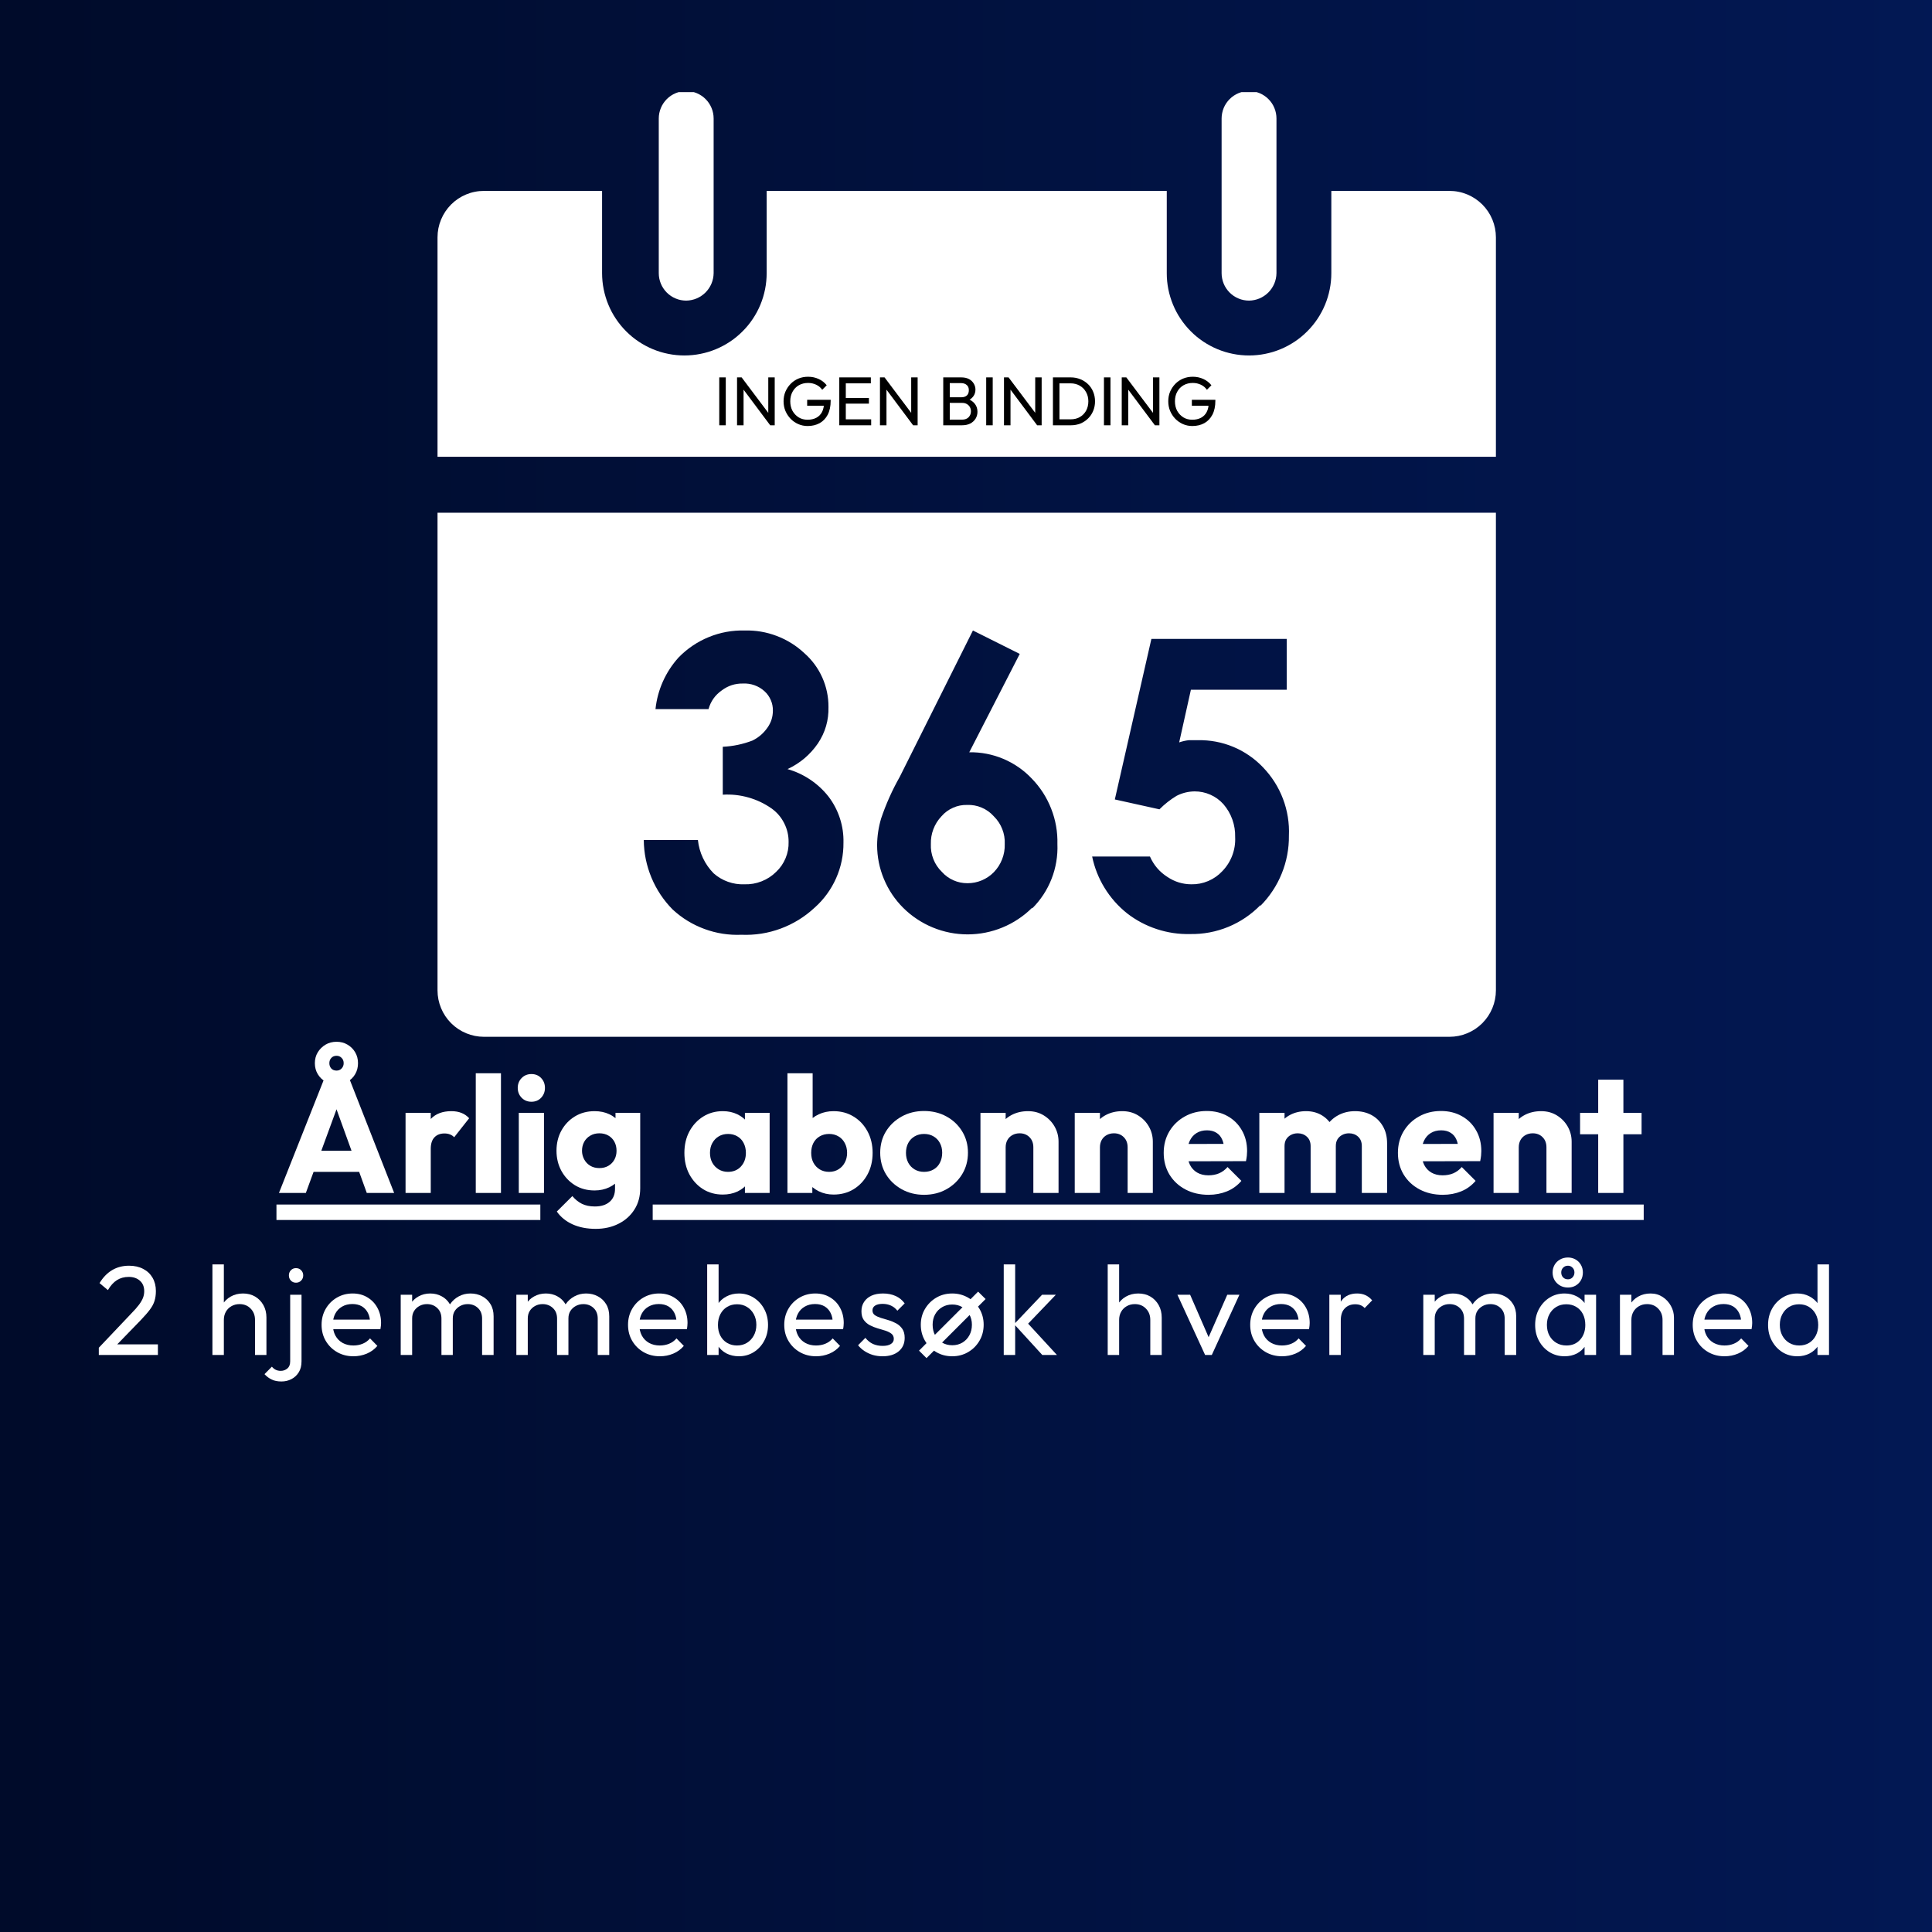
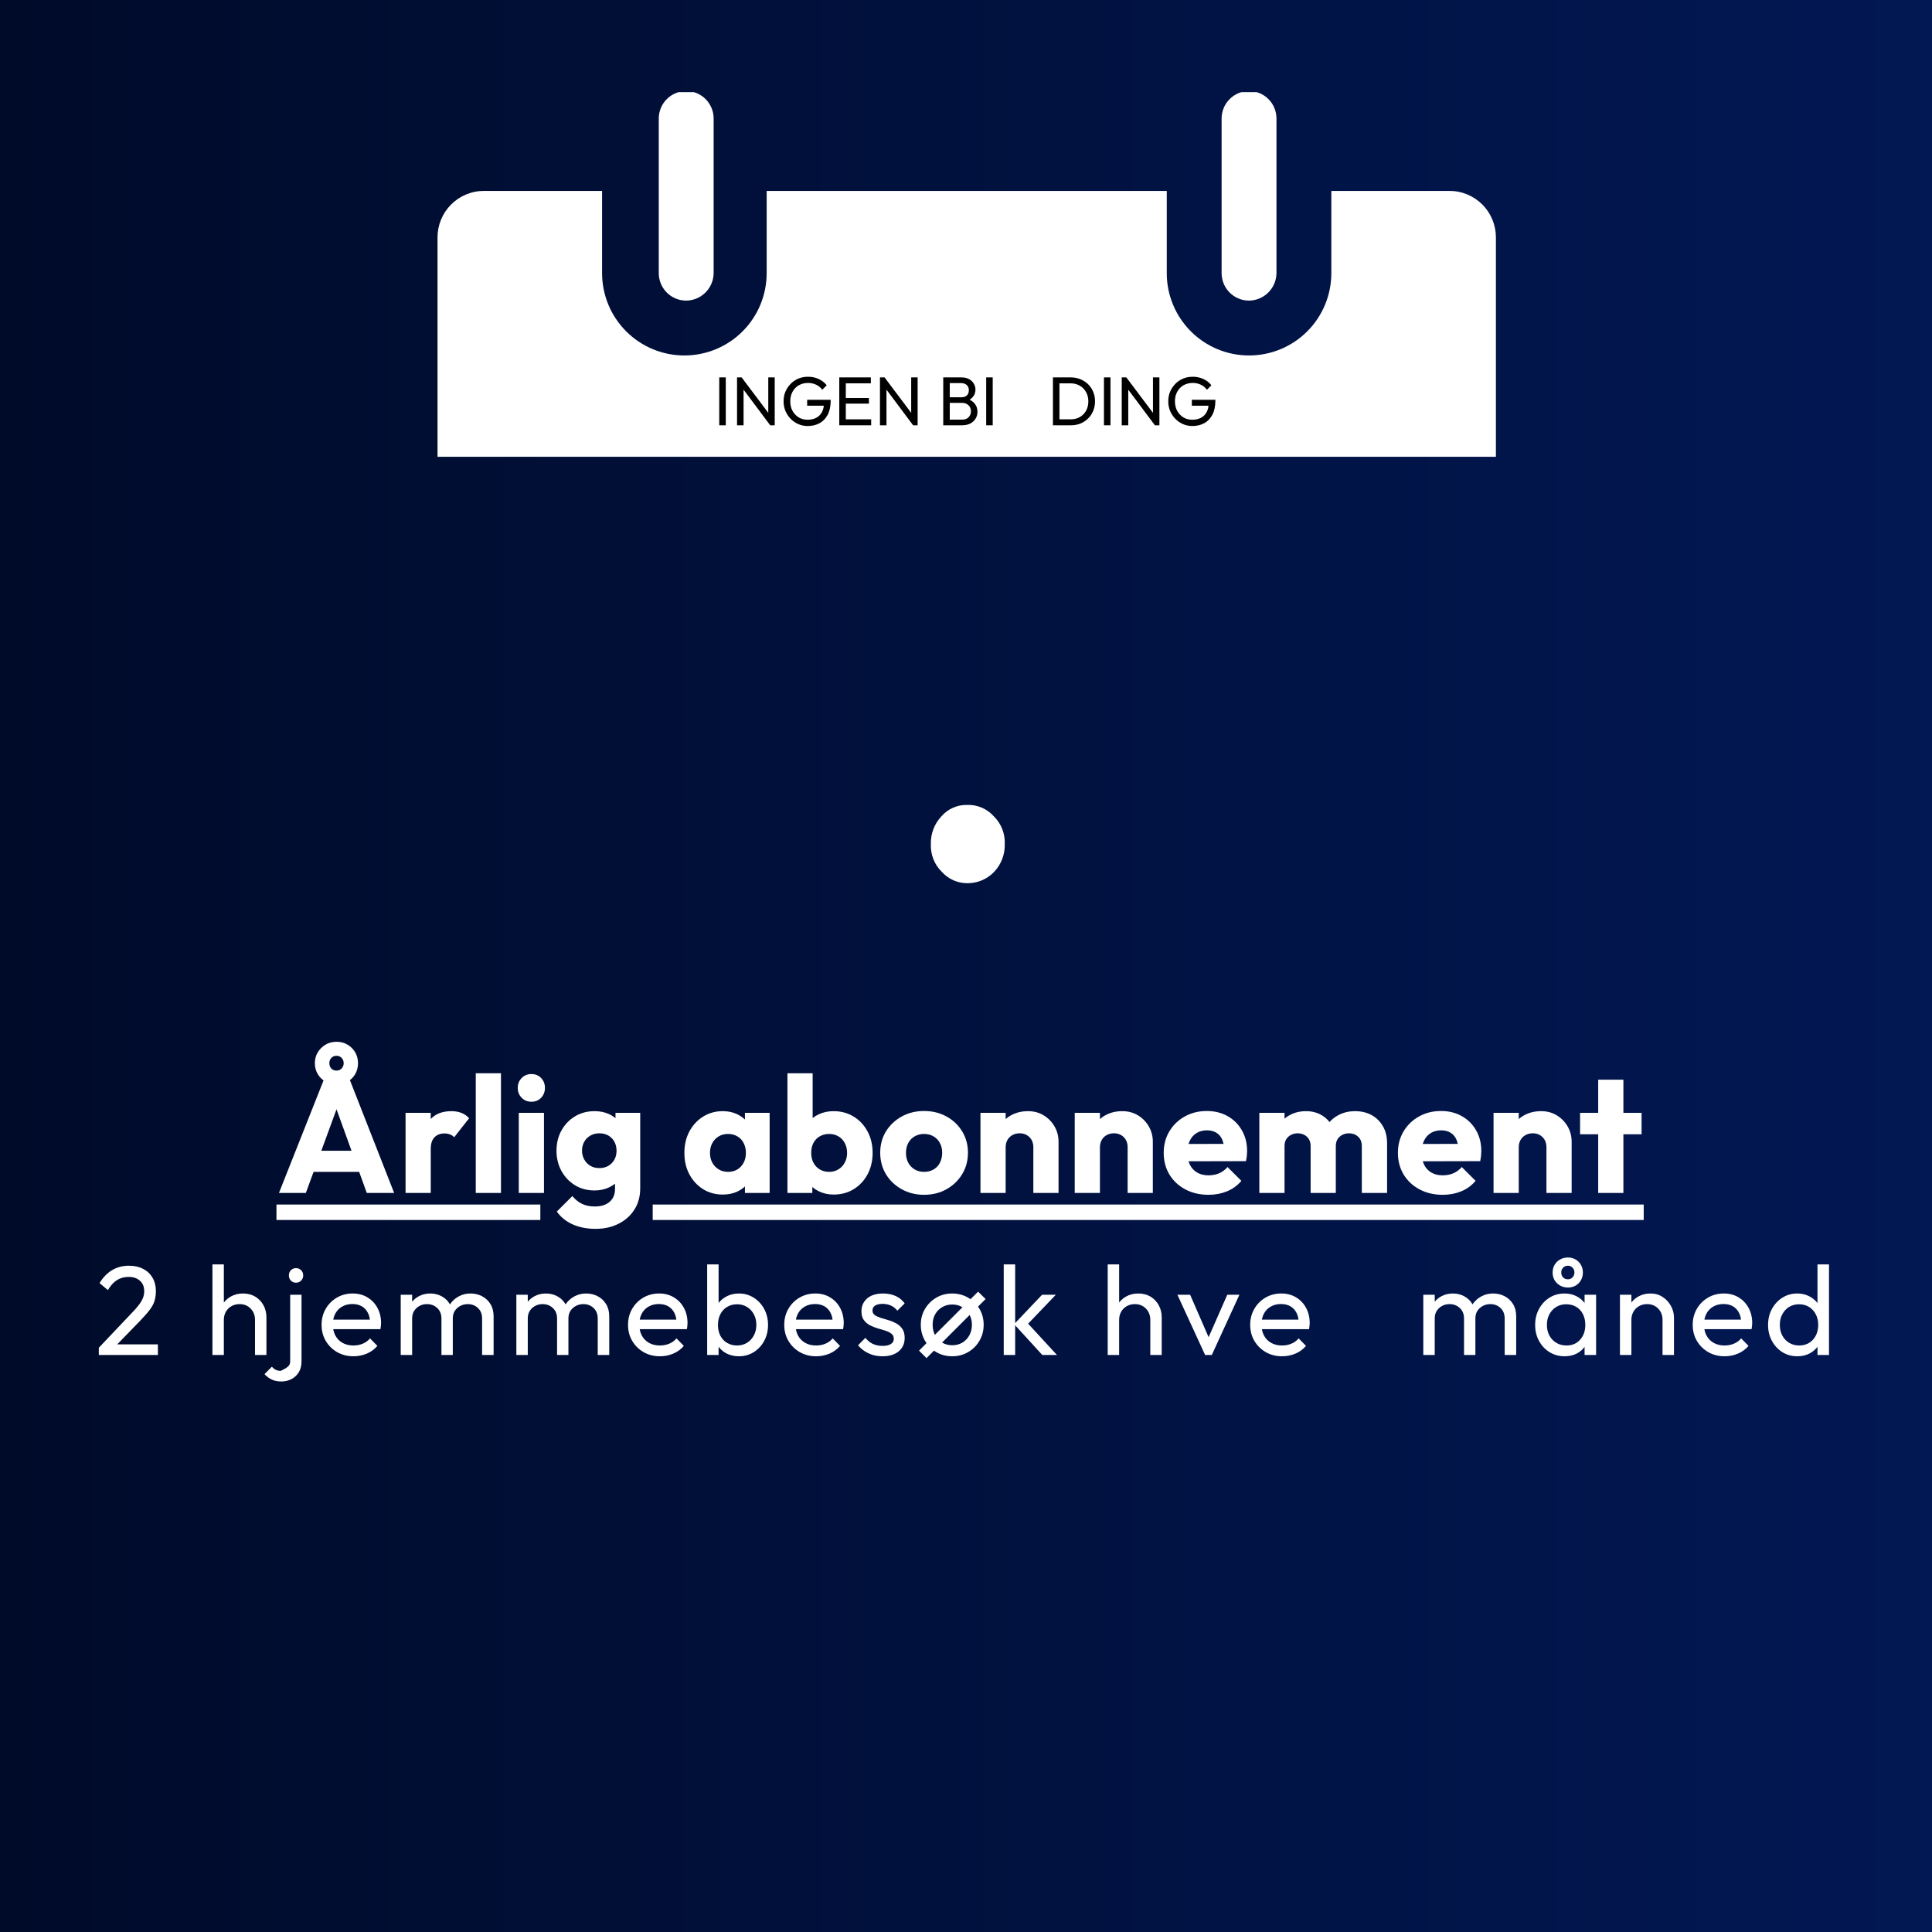
<svg xmlns="http://www.w3.org/2000/svg" width="500" zoomAndPan="magnify" viewBox="0 0 375 375" height="500" preserveAspectRatio="xMidYMid meet" version="1.0">
  <defs>
    <g />
    <linearGradient x1="0" gradientTransform="matrix(0.75, 0, 0, 0.75, 0, 0)" y1="250" x2="500" gradientUnits="userSpaceOnUse" y2="250" id="562176ba06">
      <stop stop-opacity="1" stop-color="rgb(0%, 4.309%, 16.469%)" offset="0" />
      <stop stop-opacity="1" stop-color="rgb(0.005%, 4.349%, 16.597%)" offset="0.016" />
      <stop stop-opacity="1" stop-color="rgb(0.017%, 4.428%, 16.855%)" offset="0.031" />
      <stop stop-opacity="1" stop-color="rgb(0.029%, 4.509%, 17.113%)" offset="0.047" />
      <stop stop-opacity="1" stop-color="rgb(0.041%, 4.588%, 17.369%)" offset="0.062" />
      <stop stop-opacity="1" stop-color="rgb(0.053%, 4.668%, 17.627%)" offset="0.078" />
      <stop stop-opacity="1" stop-color="rgb(0.066%, 4.747%, 17.885%)" offset="0.094" />
      <stop stop-opacity="1" stop-color="rgb(0.078%, 4.826%, 18.141%)" offset="0.109" />
      <stop stop-opacity="1" stop-color="rgb(0.09%, 4.907%, 18.399%)" offset="0.125" />
      <stop stop-opacity="1" stop-color="rgb(0.102%, 4.987%, 18.657%)" offset="0.141" />
      <stop stop-opacity="1" stop-color="rgb(0.114%, 5.066%, 18.913%)" offset="0.156" />
      <stop stop-opacity="1" stop-color="rgb(0.127%, 5.145%, 19.171%)" offset="0.172" />
      <stop stop-opacity="1" stop-color="rgb(0.139%, 5.226%, 19.427%)" offset="0.188" />
      <stop stop-opacity="1" stop-color="rgb(0.151%, 5.305%, 19.685%)" offset="0.203" />
      <stop stop-opacity="1" stop-color="rgb(0.163%, 5.385%, 19.943%)" offset="0.219" />
      <stop stop-opacity="1" stop-color="rgb(0.175%, 5.464%, 20.2%)" offset="0.234" />
      <stop stop-opacity="1" stop-color="rgb(0.188%, 5.544%, 20.457%)" offset="0.25" />
      <stop stop-opacity="1" stop-color="rgb(0.2%, 5.624%, 20.715%)" offset="0.266" />
      <stop stop-opacity="1" stop-color="rgb(0.212%, 5.704%, 20.972%)" offset="0.281" />
      <stop stop-opacity="1" stop-color="rgb(0.224%, 5.783%, 21.23%)" offset="0.297" />
      <stop stop-opacity="1" stop-color="rgb(0.237%, 5.862%, 21.487%)" offset="0.312" />
      <stop stop-opacity="1" stop-color="rgb(0.249%, 5.943%, 21.744%)" offset="0.328" />
      <stop stop-opacity="1" stop-color="rgb(0.261%, 6.023%, 22.002%)" offset="0.344" />
      <stop stop-opacity="1" stop-color="rgb(0.273%, 6.102%, 22.26%)" offset="0.359" />
      <stop stop-opacity="1" stop-color="rgb(0.285%, 6.181%, 22.516%)" offset="0.375" />
      <stop stop-opacity="1" stop-color="rgb(0.298%, 6.261%, 22.774%)" offset="0.391" />
      <stop stop-opacity="1" stop-color="rgb(0.31%, 6.342%, 23.032%)" offset="0.406" />
      <stop stop-opacity="1" stop-color="rgb(0.322%, 6.421%, 23.288%)" offset="0.422" />
      <stop stop-opacity="1" stop-color="rgb(0.334%, 6.5%, 23.546%)" offset="0.438" />
      <stop stop-opacity="1" stop-color="rgb(0.346%, 6.58%, 23.804%)" offset="0.453" />
      <stop stop-opacity="1" stop-color="rgb(0.359%, 6.66%, 24.06%)" offset="0.469" />
      <stop stop-opacity="1" stop-color="rgb(0.371%, 6.74%, 24.318%)" offset="0.484" />
      <stop stop-opacity="1" stop-color="rgb(0.383%, 6.819%, 24.576%)" offset="0.5" />
      <stop stop-opacity="1" stop-color="rgb(0.395%, 6.898%, 24.832%)" offset="0.516" />
      <stop stop-opacity="1" stop-color="rgb(0.407%, 6.978%, 25.09%)" offset="0.531" />
      <stop stop-opacity="1" stop-color="rgb(0.42%, 7.059%, 25.346%)" offset="0.547" />
      <stop stop-opacity="1" stop-color="rgb(0.432%, 7.138%, 25.604%)" offset="0.562" />
      <stop stop-opacity="1" stop-color="rgb(0.444%, 7.217%, 25.862%)" offset="0.578" />
      <stop stop-opacity="1" stop-color="rgb(0.456%, 7.297%, 26.118%)" offset="0.594" />
      <stop stop-opacity="1" stop-color="rgb(0.468%, 7.378%, 26.376%)" offset="0.609" />
      <stop stop-opacity="1" stop-color="rgb(0.481%, 7.457%, 26.634%)" offset="0.625" />
      <stop stop-opacity="1" stop-color="rgb(0.493%, 7.536%, 26.891%)" offset="0.641" />
      <stop stop-opacity="1" stop-color="rgb(0.505%, 7.616%, 27.148%)" offset="0.656" />
      <stop stop-opacity="1" stop-color="rgb(0.517%, 7.697%, 27.406%)" offset="0.672" />
      <stop stop-opacity="1" stop-color="rgb(0.529%, 7.776%, 27.663%)" offset="0.688" />
      <stop stop-opacity="1" stop-color="rgb(0.542%, 7.855%, 27.921%)" offset="0.703" />
      <stop stop-opacity="1" stop-color="rgb(0.554%, 7.935%, 28.178%)" offset="0.719" />
      <stop stop-opacity="1" stop-color="rgb(0.566%, 8.014%, 28.435%)" offset="0.734" />
      <stop stop-opacity="1" stop-color="rgb(0.578%, 8.095%, 28.693%)" offset="0.75" />
      <stop stop-opacity="1" stop-color="rgb(0.591%, 8.174%, 28.951%)" offset="0.766" />
      <stop stop-opacity="1" stop-color="rgb(0.603%, 8.253%, 29.207%)" offset="0.781" />
      <stop stop-opacity="1" stop-color="rgb(0.615%, 8.333%, 29.465%)" offset="0.797" />
      <stop stop-opacity="1" stop-color="rgb(0.627%, 8.414%, 29.723%)" offset="0.812" />
      <stop stop-opacity="1" stop-color="rgb(0.639%, 8.493%, 29.979%)" offset="0.828" />
      <stop stop-opacity="1" stop-color="rgb(0.652%, 8.572%, 30.237%)" offset="0.844" />
      <stop stop-opacity="1" stop-color="rgb(0.664%, 8.652%, 30.495%)" offset="0.859" />
      <stop stop-opacity="1" stop-color="rgb(0.676%, 8.731%, 30.751%)" offset="0.875" />
      <stop stop-opacity="1" stop-color="rgb(0.688%, 8.812%, 31.009%)" offset="0.891" />
      <stop stop-opacity="1" stop-color="rgb(0.7%, 8.891%, 31.265%)" offset="0.906" />
      <stop stop-opacity="1" stop-color="rgb(0.713%, 8.971%, 31.523%)" offset="0.922" />
      <stop stop-opacity="1" stop-color="rgb(0.725%, 9.05%, 31.781%)" offset="0.938" />
      <stop stop-opacity="1" stop-color="rgb(0.737%, 9.131%, 32.037%)" offset="0.953" />
      <stop stop-opacity="1" stop-color="rgb(0.749%, 9.21%, 32.295%)" offset="0.969" />
      <stop stop-opacity="1" stop-color="rgb(0.761%, 9.29%, 32.553%)" offset="0.984" />
      <stop stop-opacity="1" stop-color="rgb(0.774%, 9.369%, 32.809%)" offset="1" />
    </linearGradient>
    <clipPath id="c625f2f4d3">
      <path d="M 127 17.879 L 139 17.879 L 139 59 L 127 59 Z M 127 17.879 " clip-rule="nonzero" />
    </clipPath>
    <clipPath id="98d4bbd810">
      <path d="M 84.922 37 L 290.422 37 L 290.422 89 L 84.922 89 Z M 84.922 37 " clip-rule="nonzero" />
    </clipPath>
    <clipPath id="b7ebddcf0c">
      <path d="M 237 17.879 L 248 17.879 L 248 59 L 237 59 Z M 237 17.879 " clip-rule="nonzero" />
    </clipPath>
    <clipPath id="c54bbafa88">
      <path d="M 84.922 99 L 290.422 99 L 290.422 201.629 L 84.922 201.629 Z M 84.922 99 " clip-rule="nonzero" />
    </clipPath>
    <clipPath id="531683d3fe">
      <path d="M 53 233 L 320 233 L 320 233.426 L 53 233.426 Z M 126.688 233.426 L 320 233.426 L 320 237 L 126.688 237 Z M 53 233.426 L 104.879 233.426 L 104.879 237 L 53 237 Z M 53 233.426 " clip-rule="nonzero" />
    </clipPath>
    <clipPath id="d6649a8272">
      <rect x="0" width="100" y="0" height="18" />
    </clipPath>
    <clipPath id="6d435adaa7">
      <rect x="0" width="341" y="0" height="32" />
    </clipPath>
  </defs>
  <rect x="-37.5" width="450" fill="#ffffff" y="-37.5" height="450" fill-opacity="1" />
  <rect x="-37.5" fill="url(#562176ba06)" width="450" y="-37.5" height="450" />
  <g clip-path="url(#c625f2f4d3)">
    <path fill="#ffffff" d="M 133.191 58.348 C 132.844 58.348 132.496 58.312 132.152 58.246 C 131.809 58.18 131.477 58.078 131.156 57.941 C 130.832 57.809 130.523 57.645 130.234 57.453 C 129.941 57.258 129.676 57.035 129.426 56.789 C 129.18 56.543 128.961 56.273 128.766 55.98 C 128.57 55.691 128.406 55.387 128.273 55.062 C 128.141 54.738 128.039 54.406 127.969 54.062 C 127.902 53.719 127.867 53.375 127.867 53.023 L 127.867 22.996 C 127.867 22.648 127.902 22.301 127.969 21.961 C 128.039 21.617 128.141 21.285 128.273 20.961 C 128.406 20.637 128.57 20.332 128.766 20.039 C 128.961 19.75 129.18 19.48 129.426 19.234 C 129.676 18.984 129.941 18.766 130.234 18.57 C 130.523 18.375 130.832 18.211 131.156 18.078 C 131.477 17.945 131.809 17.844 132.152 17.777 C 132.496 17.707 132.844 17.672 133.191 17.672 C 133.543 17.672 133.887 17.707 134.23 17.777 C 134.574 17.844 134.906 17.945 135.23 18.078 C 135.551 18.211 135.859 18.375 136.148 18.57 C 136.441 18.766 136.711 18.984 136.957 19.234 C 137.203 19.48 137.426 19.75 137.617 20.039 C 137.812 20.332 137.977 20.637 138.109 20.961 C 138.246 21.285 138.344 21.617 138.414 21.961 C 138.48 22.301 138.516 22.648 138.516 22.996 L 138.516 53.023 C 138.512 53.371 138.473 53.719 138.402 54.059 C 138.332 54.398 138.227 54.73 138.094 55.051 C 137.957 55.371 137.793 55.676 137.598 55.965 C 137.402 56.254 137.184 56.523 136.938 56.77 C 136.691 57.016 136.422 57.234 136.133 57.43 C 135.844 57.625 135.539 57.789 135.219 57.926 C 134.898 58.059 134.566 58.164 134.227 58.234 C 133.883 58.305 133.539 58.344 133.191 58.348 Z M 133.191 58.348 " fill-opacity="1" fill-rule="nonzero" />
  </g>
  <g clip-path="url(#98d4bbd810)">
    <path fill="#ffffff" d="M 281.34 37.055 L 258.41 37.055 L 258.41 53.023 C 258.41 53.547 258.387 54.07 258.332 54.59 C 258.281 55.109 258.207 55.629 258.102 56.141 C 258 56.652 257.875 57.16 257.723 57.66 C 257.57 58.16 257.395 58.652 257.195 59.137 C 256.996 59.621 256.77 60.094 256.523 60.555 C 256.277 61.016 256.008 61.465 255.719 61.898 C 255.43 62.332 255.117 62.754 254.785 63.156 C 254.453 63.562 254.102 63.949 253.73 64.316 C 253.363 64.688 252.977 65.039 252.57 65.371 C 252.168 65.703 251.746 66.016 251.312 66.305 C 250.879 66.594 250.43 66.863 249.969 67.109 C 249.508 67.355 249.035 67.582 248.551 67.781 C 248.066 67.98 247.574 68.156 247.074 68.309 C 246.574 68.461 246.066 68.586 245.555 68.688 C 245.043 68.793 244.523 68.867 244.004 68.918 C 243.484 68.969 242.961 68.996 242.438 68.996 C 241.914 68.996 241.395 68.969 240.875 68.918 C 240.352 68.867 239.836 68.793 239.324 68.688 C 238.809 68.586 238.305 68.461 237.801 68.309 C 237.301 68.156 236.809 67.98 236.328 67.781 C 235.844 67.582 235.371 67.355 234.91 67.109 C 234.449 66.863 234 66.594 233.566 66.305 C 233.129 66.016 232.711 65.703 232.305 65.371 C 231.902 65.039 231.516 64.688 231.145 64.316 C 230.773 63.949 230.426 63.562 230.094 63.156 C 229.762 62.754 229.449 62.332 229.16 61.898 C 228.867 61.465 228.598 61.016 228.352 60.555 C 228.105 60.094 227.883 59.621 227.684 59.137 C 227.484 58.652 227.305 58.16 227.156 57.66 C 227.004 57.16 226.875 56.652 226.773 56.141 C 226.672 55.629 226.594 55.109 226.543 54.59 C 226.492 54.07 226.469 53.547 226.469 53.023 L 226.469 37.055 L 148.809 37.055 L 148.809 53.023 C 148.809 53.547 148.781 54.07 148.73 54.59 C 148.68 55.109 148.605 55.629 148.5 56.141 C 148.398 56.652 148.273 57.16 148.121 57.66 C 147.969 58.16 147.793 58.652 147.594 59.137 C 147.395 59.621 147.168 60.094 146.922 60.555 C 146.676 61.016 146.406 61.465 146.117 61.898 C 145.828 62.332 145.516 62.754 145.184 63.156 C 144.852 63.562 144.5 63.949 144.129 64.316 C 143.762 64.688 143.375 65.039 142.969 65.371 C 142.566 65.703 142.145 66.016 141.711 66.305 C 141.273 66.594 140.828 66.863 140.367 67.109 C 139.906 67.355 139.434 67.582 138.949 67.781 C 138.465 67.98 137.973 68.156 137.473 68.309 C 136.973 68.461 136.465 68.586 135.953 68.688 C 135.441 68.793 134.922 68.867 134.402 68.918 C 133.883 68.969 133.359 68.996 132.836 68.996 C 132.312 68.996 131.793 68.969 131.27 68.918 C 130.75 68.867 130.234 68.793 129.723 68.688 C 129.207 68.586 128.699 68.461 128.199 68.309 C 127.699 68.156 127.207 67.98 126.727 67.781 C 126.242 67.582 125.77 67.355 125.309 67.109 C 124.848 66.863 124.398 66.594 123.965 66.305 C 123.527 66.016 123.109 65.703 122.703 65.371 C 122.301 65.039 121.914 64.688 121.543 64.316 C 121.172 63.949 120.824 63.562 120.492 63.156 C 120.16 62.754 119.848 62.332 119.559 61.898 C 119.266 61.465 118.996 61.016 118.75 60.555 C 118.504 60.094 118.281 59.621 118.082 59.137 C 117.879 58.652 117.703 58.16 117.555 57.66 C 117.402 57.16 117.273 56.652 117.172 56.141 C 117.07 55.629 116.992 55.109 116.941 54.59 C 116.891 54.07 116.863 53.547 116.863 53.023 L 116.863 37.055 L 93.938 37.055 C 93.344 37.055 92.758 37.109 92.18 37.227 C 91.598 37.34 91.035 37.512 90.488 37.738 C 89.941 37.965 89.422 38.242 88.93 38.57 C 88.438 38.902 87.98 39.273 87.562 39.691 C 87.145 40.113 86.77 40.566 86.441 41.059 C 86.113 41.551 85.836 42.07 85.609 42.617 C 85.383 43.164 85.211 43.73 85.094 44.309 C 84.98 44.891 84.922 45.477 84.922 46.066 L 84.922 88.66 L 290.355 88.66 L 290.355 46.066 C 290.355 45.477 290.297 44.891 290.18 44.309 C 290.066 43.73 289.895 43.164 289.668 42.617 C 289.441 42.07 289.164 41.551 288.836 41.059 C 288.504 40.566 288.133 40.113 287.715 39.691 C 287.293 39.273 286.84 38.902 286.348 38.57 C 285.855 38.242 285.336 37.965 284.789 37.738 C 284.242 37.512 283.68 37.34 283.098 37.227 C 282.516 37.109 281.93 37.055 281.34 37.055 Z M 281.34 37.055 " fill-opacity="1" fill-rule="nonzero" />
  </g>
  <g clip-path="url(#b7ebddcf0c)">
    <path fill="#ffffff" d="M 242.438 58.348 C 242.09 58.348 241.742 58.312 241.398 58.246 C 241.059 58.18 240.723 58.078 240.402 57.941 C 240.078 57.809 239.77 57.645 239.48 57.453 C 239.191 57.258 238.922 57.035 238.676 56.789 C 238.426 56.543 238.207 56.273 238.012 55.98 C 237.816 55.691 237.652 55.387 237.52 55.062 C 237.387 54.738 237.285 54.406 237.219 54.062 C 237.148 53.719 237.113 53.375 237.113 53.023 L 237.113 22.996 C 237.113 22.648 237.148 22.301 237.219 21.961 C 237.285 21.617 237.387 21.285 237.52 20.961 C 237.652 20.637 237.816 20.332 238.012 20.039 C 238.207 19.75 238.426 19.48 238.676 19.234 C 238.922 18.984 239.191 18.766 239.48 18.57 C 239.77 18.375 240.078 18.211 240.402 18.078 C 240.723 17.945 241.059 17.844 241.398 17.777 C 241.742 17.707 242.09 17.672 242.438 17.672 C 242.789 17.672 243.133 17.707 243.477 17.777 C 243.82 17.844 244.152 17.945 244.477 18.078 C 244.801 18.211 245.105 18.375 245.395 18.57 C 245.688 18.766 245.957 18.984 246.203 19.234 C 246.449 19.48 246.672 19.75 246.867 20.039 C 247.059 20.332 247.223 20.637 247.355 20.961 C 247.492 21.285 247.594 21.617 247.66 21.961 C 247.727 22.301 247.762 22.648 247.762 22.996 L 247.762 53.023 C 247.758 53.371 247.719 53.719 247.648 54.059 C 247.578 54.398 247.473 54.73 247.34 55.051 C 247.203 55.371 247.039 55.676 246.844 55.965 C 246.648 56.254 246.43 56.523 246.184 56.77 C 245.938 57.016 245.668 57.234 245.379 57.43 C 245.09 57.625 244.785 57.789 244.465 57.926 C 244.145 58.059 243.812 58.164 243.473 58.234 C 243.133 58.305 242.785 58.344 242.438 58.348 Z M 242.438 58.348 " fill-opacity="1" fill-rule="nonzero" />
  </g>
  <g clip-path="url(#c54bbafa88)">
-     <path fill="#ffffff" d="M 84.922 99.52 L 84.922 192.227 C 84.922 192.82 84.98 193.406 85.094 193.984 C 85.211 194.566 85.383 195.129 85.609 195.676 C 85.836 196.223 86.113 196.742 86.441 197.234 C 86.77 197.727 87.145 198.184 87.562 198.602 C 87.98 199.02 88.438 199.395 88.93 199.723 C 89.422 200.051 89.941 200.328 90.488 200.555 C 91.035 200.781 91.598 200.953 92.18 201.07 C 92.758 201.184 93.344 201.242 93.938 201.242 L 281.34 201.242 C 281.93 201.242 282.516 201.184 283.098 201.07 C 283.68 200.953 284.242 200.781 284.789 200.555 C 285.336 200.328 285.855 200.051 286.348 199.723 C 286.84 199.395 287.293 199.02 287.715 198.602 C 288.133 198.184 288.504 197.727 288.836 197.234 C 289.164 196.742 289.441 196.223 289.668 195.676 C 289.895 195.129 290.066 194.566 290.18 193.984 C 290.297 193.406 290.355 192.82 290.355 192.227 L 290.355 99.52 Z M 158.109 176.184 C 157.156 177.07 156.129 177.855 155.023 178.539 C 153.918 179.219 152.754 179.785 151.535 180.238 C 150.316 180.688 149.066 181.016 147.785 181.219 C 146.5 181.418 145.207 181.492 143.91 181.438 C 141.449 181.539 139.062 181.168 136.75 180.32 C 134.438 179.469 132.375 178.211 130.566 176.539 C 128.789 174.742 127.418 172.676 126.445 170.344 C 125.477 168.008 124.98 165.578 124.957 163.051 L 135.465 163.051 C 135.594 164.27 135.918 165.434 136.441 166.539 C 136.965 167.648 137.656 168.637 138.516 169.512 C 139.336 170.238 140.262 170.785 141.293 171.152 C 142.324 171.52 143.387 171.684 144.477 171.641 C 145.629 171.68 146.742 171.492 147.816 171.07 C 148.887 170.652 149.836 170.039 150.652 169.227 C 151.453 168.473 152.059 167.59 152.48 166.574 C 152.902 165.559 153.098 164.504 153.066 163.406 C 153.074 162.133 152.789 160.922 152.211 159.785 C 151.637 158.645 150.832 157.699 149.801 156.949 C 148.414 155.973 146.906 155.254 145.277 154.793 C 143.645 154.328 141.984 154.148 140.289 154.25 L 140.289 144.949 C 142.273 144.855 144.188 144.453 146.039 143.746 C 147.223 143.168 148.195 142.336 148.949 141.258 C 149.664 140.262 150.02 139.152 150.016 137.922 C 150.027 137.207 149.891 136.523 149.605 135.867 C 149.32 135.211 148.914 134.641 148.383 134.16 C 147.812 133.645 147.16 133.258 146.438 133 C 145.711 132.742 144.965 132.633 144.195 132.672 C 142.668 132.648 141.297 133.098 140.078 134.02 C 138.797 134.922 137.945 136.129 137.523 137.641 L 127.23 137.641 C 127.426 135.777 127.906 133.988 128.668 132.281 C 129.434 130.57 130.445 129.02 131.699 127.629 C 132.531 126.773 133.441 126.008 134.43 125.336 C 135.422 124.668 136.469 124.105 137.574 123.656 C 138.68 123.203 139.82 122.867 140.996 122.652 C 142.172 122.438 143.355 122.348 144.551 122.379 C 146.691 122.324 148.766 122.676 150.77 123.438 C 152.77 124.199 154.555 125.312 156.121 126.777 C 156.863 127.43 157.527 128.152 158.113 128.945 C 158.699 129.738 159.191 130.586 159.598 131.488 C 160 132.387 160.305 133.32 160.508 134.285 C 160.711 135.25 160.812 136.227 160.805 137.215 C 160.871 139.797 160.184 142.164 158.746 144.312 C 157.234 146.504 155.27 148.16 152.855 149.281 C 154.426 149.727 155.891 150.406 157.25 151.316 C 158.609 152.227 159.793 153.32 160.805 154.605 C 161.785 155.887 162.523 157.297 163.023 158.828 C 163.523 160.363 163.754 161.938 163.715 163.551 C 163.727 164.742 163.613 165.922 163.371 167.09 C 163.129 168.258 162.766 169.387 162.281 170.477 C 161.797 171.566 161.203 172.59 160.5 173.555 C 159.797 174.516 159 175.395 158.109 176.184 Z M 200.344 176.184 C 199.934 176.594 199.504 176.984 199.055 177.352 C 198.605 177.719 198.141 178.062 197.656 178.383 C 197.176 178.707 196.676 179.004 196.164 179.277 C 195.652 179.547 195.129 179.797 194.594 180.016 C 194.059 180.238 193.512 180.434 192.957 180.602 C 192.402 180.77 191.84 180.91 191.27 181.023 C 190.703 181.137 190.129 181.223 189.551 181.277 C 188.973 181.336 188.395 181.363 187.816 181.363 C 187.234 181.363 186.656 181.336 186.078 181.277 C 185.5 181.223 184.93 181.137 184.359 181.023 C 183.789 180.91 183.23 180.77 182.672 180.602 C 182.117 180.434 181.574 180.238 181.035 180.016 C 180.5 179.797 179.977 179.547 179.465 179.277 C 178.953 179.004 178.457 178.707 177.973 178.383 C 177.492 178.062 177.023 177.719 176.574 177.352 C 176.125 176.984 175.695 176.594 175.285 176.184 C 173.68 174.574 172.438 172.715 171.566 170.613 C 170.691 168.512 170.254 166.324 170.246 164.047 C 170.262 162.281 170.523 160.555 171.027 158.863 C 171.977 156.051 173.184 153.355 174.648 150.773 L 188.844 122.379 L 197.93 126.922 L 188.133 146.016 C 189.27 145.996 190.391 146.094 191.504 146.309 C 192.617 146.523 193.695 146.852 194.742 147.293 C 195.785 147.734 196.777 148.277 197.707 148.922 C 198.641 149.566 199.496 150.301 200.273 151.125 C 201.922 152.824 203.176 154.773 204.039 156.98 C 204.902 159.184 205.301 161.469 205.242 163.832 C 205.289 164.988 205.215 166.133 205.023 167.273 C 204.832 168.41 204.527 169.52 204.105 170.594 C 203.684 171.668 203.156 172.691 202.523 173.656 C 201.887 174.621 201.164 175.512 200.344 176.328 Z M 244.641 175.688 C 243.754 176.598 242.789 177.406 241.738 178.117 C 240.688 178.828 239.578 179.422 238.406 179.906 C 237.234 180.387 236.023 180.746 234.781 180.98 C 233.535 181.215 232.277 181.32 231.012 181.297 C 228.793 181.352 226.629 181.031 224.52 180.336 C 222.41 179.641 220.48 178.613 218.73 177.25 C 217 175.863 215.555 174.227 214.395 172.336 C 213.238 170.449 212.434 168.418 211.984 166.246 L 223.203 166.246 C 223.934 167.918 225.07 169.242 226.609 170.223 C 228.004 171.156 229.543 171.633 231.223 171.641 C 232.363 171.664 233.461 171.453 234.512 171.008 C 235.562 170.562 236.48 169.922 237.258 169.086 C 238.109 168.203 238.75 167.191 239.184 166.043 C 239.613 164.895 239.801 163.711 239.742 162.484 C 239.773 161.316 239.594 160.18 239.203 159.078 C 238.812 157.977 238.234 156.98 237.469 156.094 C 236.758 155.297 235.91 154.684 234.934 154.25 C 233.957 153.816 232.93 153.605 231.863 153.609 C 230.637 153.625 229.477 153.91 228.383 154.465 C 227.164 155.199 226.051 156.078 225.047 157.09 L 216.387 155.172 L 223.484 124.012 L 249.75 124.012 L 249.75 133.879 L 231.152 133.879 L 228.879 144.098 C 229.48 143.891 230.094 143.746 230.727 143.672 L 232.5 143.672 C 233.68 143.645 234.848 143.742 236.004 143.957 C 237.164 144.176 238.285 144.512 239.375 144.965 C 240.461 145.414 241.492 145.977 242.461 146.645 C 243.434 147.312 244.324 148.07 245.137 148.926 C 245.984 149.805 246.738 150.758 247.391 151.785 C 248.047 152.816 248.59 153.902 249.023 155.043 C 249.457 156.184 249.77 157.359 249.965 158.562 C 250.16 159.77 250.23 160.98 250.176 162.199 C 250.191 163.465 250.078 164.715 249.844 165.957 C 249.609 167.195 249.254 168.402 248.777 169.57 C 248.305 170.742 247.719 171.855 247.02 172.906 C 246.324 173.961 245.531 174.934 244.641 175.828 Z M 244.641 175.688 " fill-opacity="1" fill-rule="nonzero" />
-   </g>
+     </g>
  <path fill="#ffffff" d="M 187.707 156.238 C 186.758 156.215 185.848 156.398 184.98 156.785 C 184.109 157.168 183.363 157.719 182.738 158.438 C 182.051 159.164 181.527 159.996 181.172 160.93 C 180.816 161.867 180.652 162.832 180.68 163.832 C 180.637 164.844 180.797 165.816 181.168 166.758 C 181.539 167.699 182.086 168.523 182.812 169.227 C 183.441 169.934 184.191 170.48 185.059 170.863 C 185.926 171.246 186.832 171.434 187.781 171.43 C 188.742 171.434 189.664 171.254 190.551 170.883 C 191.438 170.512 192.219 169.984 192.891 169.301 C 193.602 168.57 194.141 167.73 194.512 166.781 C 194.879 165.832 195.051 164.852 195.02 163.832 C 195.066 162.824 194.902 161.848 194.531 160.91 C 194.16 159.969 193.613 159.145 192.891 158.438 C 192.234 157.703 191.453 157.145 190.547 156.758 C 189.641 156.371 188.691 156.199 187.707 156.238 Z M 187.707 156.238 " fill-opacity="1" fill-rule="nonzero" />
  <g clip-path="url(#531683d3fe)">
    <path fill="#ffffff" d="M 53.66 233.801 L 319.043 233.801 L 319.043 236.801 L 53.66 236.801 Z M 53.66 233.801 " fill-opacity="1" fill-rule="nonzero" />
  </g>
  <g fill="#ffffff" fill-opacity="1">
    <g transform="translate(53.661, 231.551)">
      <g>
        <path d="M 0.484 0 L 9.438 -22.594 L 13.984 -22.594 L 22.844 0 L 17.531 0 L 10.75 -18.75 L 12.578 -18.75 L 5.703 0 Z M 5.562 -4.094 L 5.562 -8.188 L 17.891 -8.188 L 17.891 -4.094 Z M 11.672 -21.062 C 10.859 -21.062 10.141 -21.238 9.516 -21.594 C 8.891 -21.957 8.391 -22.445 8.016 -23.062 C 7.641 -23.688 7.453 -24.395 7.453 -25.188 C 7.453 -25.977 7.641 -26.68 8.016 -27.297 C 8.391 -27.91 8.891 -28.406 9.516 -28.781 C 10.141 -29.156 10.859 -29.344 11.672 -29.344 C 12.461 -29.344 13.172 -29.156 13.797 -28.781 C 14.43 -28.406 14.926 -27.91 15.281 -27.297 C 15.645 -26.68 15.828 -25.977 15.828 -25.188 C 15.828 -24.395 15.645 -23.688 15.281 -23.062 C 14.926 -22.445 14.43 -21.957 13.797 -21.594 C 13.172 -21.238 12.461 -21.062 11.672 -21.062 Z M 11.672 -23.75 C 12.055 -23.75 12.379 -23.883 12.641 -24.156 C 12.91 -24.438 13.047 -24.781 13.047 -25.188 C 13.047 -25.613 12.91 -25.957 12.641 -26.219 C 12.379 -26.488 12.055 -26.625 11.672 -26.625 C 11.242 -26.625 10.898 -26.484 10.641 -26.203 C 10.391 -25.93 10.266 -25.594 10.266 -25.188 C 10.266 -24.781 10.391 -24.438 10.641 -24.156 C 10.898 -23.883 11.242 -23.75 11.672 -23.75 Z M 11.672 -23.75 " />
      </g>
    </g>
  </g>
  <g fill="#ffffff" fill-opacity="1">
    <g transform="translate(76.984, 231.551)">
      <g>
        <path d="M 1.734 0 L 1.734 -15.547 L 6.625 -15.547 L 6.625 0 Z M 6.625 -8.547 L 4.578 -10.141 C 4.984 -11.953 5.664 -13.359 6.625 -14.359 C 7.582 -15.367 8.914 -15.875 10.625 -15.875 C 11.375 -15.875 12.031 -15.758 12.594 -15.531 C 13.156 -15.312 13.648 -14.969 14.078 -14.5 L 11.172 -10.812 C 10.953 -11.051 10.68 -11.234 10.359 -11.359 C 10.047 -11.484 9.688 -11.547 9.281 -11.547 C 8.469 -11.547 7.82 -11.297 7.344 -10.797 C 6.863 -10.297 6.625 -9.547 6.625 -8.547 Z M 6.625 -8.547 " />
      </g>
    </g>
  </g>
  <g fill="#ffffff" fill-opacity="1">
    <g transform="translate(90.612, 231.551)">
      <g>
        <path d="M 1.734 0 L 1.734 -23.234 L 6.625 -23.234 L 6.625 0 Z M 1.734 0 " />
      </g>
    </g>
  </g>
  <g fill="#ffffff" fill-opacity="1">
    <g transform="translate(98.962, 231.551)">
      <g>
        <path d="M 1.734 0 L 1.734 -15.547 L 6.625 -15.547 L 6.625 0 Z M 4.188 -17.703 C 3.426 -17.703 2.789 -17.961 2.281 -18.484 C 1.781 -19.004 1.531 -19.641 1.531 -20.391 C 1.531 -21.148 1.781 -21.785 2.281 -22.297 C 2.789 -22.816 3.426 -23.078 4.188 -23.078 C 4.957 -23.078 5.586 -22.816 6.078 -22.297 C 6.566 -21.785 6.812 -21.148 6.812 -20.391 C 6.812 -19.641 6.566 -19.004 6.078 -18.484 C 5.586 -17.961 4.957 -17.703 4.188 -17.703 Z M 4.188 -17.703 " />
      </g>
    </g>
  </g>
  <g fill="#ffffff" fill-opacity="1">
    <g transform="translate(107.312, 231.551)">
      <g>
        <path d="M 8.312 6.969 C 6.613 6.969 5.117 6.676 3.828 6.094 C 2.535 5.508 1.516 4.68 0.766 3.609 L 3.781 0.609 C 4.332 1.266 4.953 1.766 5.641 2.109 C 6.336 2.453 7.176 2.625 8.156 2.625 C 9.375 2.625 10.328 2.32 11.016 1.719 C 11.711 1.125 12.062 0.285 12.062 -0.797 L 12.062 -4.766 L 12.891 -8.156 L 12.156 -11.547 L 12.156 -15.547 L 16.953 -15.547 L 16.953 -0.922 C 16.953 0.672 16.578 2.051 15.828 3.219 C 15.086 4.395 14.066 5.312 12.766 5.969 C 11.461 6.633 9.977 6.969 8.312 6.969 Z M 8.094 -0.484 C 6.664 -0.484 5.395 -0.82 4.281 -1.5 C 3.176 -2.188 2.301 -3.113 1.656 -4.281 C 1.02 -5.457 0.703 -6.758 0.703 -8.188 C 0.703 -9.645 1.02 -10.953 1.656 -12.109 C 2.301 -13.273 3.176 -14.191 4.281 -14.859 C 5.395 -15.535 6.664 -15.875 8.094 -15.875 C 9.164 -15.875 10.117 -15.676 10.953 -15.281 C 11.797 -14.883 12.477 -14.328 13 -13.609 C 13.531 -12.898 13.828 -12.078 13.891 -11.141 L 13.891 -5.219 C 13.828 -4.301 13.531 -3.484 13 -2.766 C 12.477 -2.055 11.789 -1.5 10.938 -1.094 C 10.082 -0.688 9.133 -0.484 8.094 -0.484 Z M 9.031 -4.828 C 9.707 -4.828 10.297 -4.977 10.797 -5.281 C 11.297 -5.582 11.68 -5.984 11.953 -6.484 C 12.223 -6.984 12.359 -7.551 12.359 -8.188 C 12.359 -8.832 12.223 -9.41 11.953 -9.922 C 11.68 -10.43 11.297 -10.832 10.797 -11.125 C 10.297 -11.426 9.707 -11.578 9.031 -11.578 C 8.363 -11.578 7.773 -11.426 7.266 -11.125 C 6.754 -10.832 6.359 -10.43 6.078 -9.922 C 5.797 -9.41 5.656 -8.832 5.656 -8.188 C 5.656 -7.594 5.797 -7.035 6.078 -6.516 C 6.359 -5.992 6.75 -5.582 7.25 -5.281 C 7.75 -4.977 8.344 -4.828 9.031 -4.828 Z M 9.031 -4.828 " />
      </g>
    </g>
  </g>
  <g fill="#ffffff" fill-opacity="1">
    <g transform="translate(125.995, 231.551)">
      <g />
    </g>
  </g>
  <g fill="#ffffff" fill-opacity="1">
    <g transform="translate(132.074, 231.551)">
      <g>
        <path d="M 8.219 0.312 C 6.789 0.312 5.516 -0.035 4.391 -0.734 C 3.273 -1.441 2.391 -2.398 1.734 -3.609 C 1.086 -4.828 0.766 -6.219 0.766 -7.781 C 0.766 -9.332 1.086 -10.719 1.734 -11.938 C 2.391 -13.156 3.273 -14.113 4.391 -14.812 C 5.516 -15.52 6.789 -15.875 8.219 -15.875 C 9.27 -15.875 10.211 -15.672 11.047 -15.266 C 11.891 -14.859 12.578 -14.297 13.109 -13.578 C 13.648 -12.867 13.953 -12.055 14.016 -11.141 L 14.016 -4.422 C 13.953 -3.504 13.66 -2.688 13.141 -1.969 C 12.617 -1.25 11.93 -0.688 11.078 -0.281 C 10.223 0.113 9.27 0.312 8.219 0.312 Z M 9.219 -4.094 C 10.258 -4.094 11.098 -4.438 11.734 -5.125 C 12.379 -5.82 12.703 -6.707 12.703 -7.781 C 12.703 -8.5 12.555 -9.133 12.266 -9.688 C 11.984 -10.25 11.578 -10.68 11.047 -10.984 C 10.523 -11.297 9.926 -11.453 9.25 -11.453 C 8.562 -11.453 7.957 -11.297 7.438 -10.984 C 6.914 -10.68 6.5 -10.25 6.188 -9.688 C 5.883 -9.133 5.734 -8.5 5.734 -7.781 C 5.734 -7.07 5.879 -6.441 6.172 -5.891 C 6.473 -5.336 6.891 -4.898 7.422 -4.578 C 7.953 -4.254 8.551 -4.094 9.219 -4.094 Z M 12.516 0 L 12.516 -4.188 L 13.25 -7.969 L 12.516 -11.75 L 12.516 -15.547 L 17.312 -15.547 L 17.312 0 Z M 12.516 0 " />
      </g>
    </g>
  </g>
  <g fill="#ffffff" fill-opacity="1">
    <g transform="translate(151.109, 231.551)">
      <g>
        <path d="M 10.688 0.312 C 9.645 0.312 8.688 0.098 7.812 -0.328 C 6.938 -0.766 6.219 -1.352 5.656 -2.094 C 5.102 -2.832 4.785 -3.66 4.703 -4.578 L 4.703 -11.141 C 4.785 -12.055 5.102 -12.867 5.656 -13.578 C 6.219 -14.297 6.938 -14.859 7.812 -15.266 C 8.688 -15.672 9.645 -15.875 10.688 -15.875 C 12.156 -15.875 13.457 -15.52 14.594 -14.812 C 15.738 -14.113 16.633 -13.156 17.281 -11.938 C 17.938 -10.719 18.266 -9.332 18.266 -7.781 C 18.266 -6.219 17.938 -4.828 17.281 -3.609 C 16.633 -2.398 15.738 -1.441 14.594 -0.734 C 13.457 -0.035 12.156 0.312 10.688 0.312 Z M 1.734 0 L 1.734 -23.234 L 6.625 -23.234 L 6.625 -11.75 L 5.828 -7.969 L 6.562 -4.188 L 6.562 0 Z M 9.828 -4.094 C 10.504 -4.094 11.102 -4.254 11.625 -4.578 C 12.156 -4.898 12.566 -5.336 12.859 -5.891 C 13.16 -6.441 13.312 -7.07 13.312 -7.781 C 13.312 -8.5 13.16 -9.133 12.859 -9.688 C 12.566 -10.25 12.156 -10.68 11.625 -10.984 C 11.102 -11.297 10.504 -11.453 9.828 -11.453 C 9.141 -11.453 8.531 -11.297 8 -10.984 C 7.469 -10.68 7.055 -10.25 6.766 -9.688 C 6.484 -9.133 6.344 -8.5 6.344 -7.781 C 6.344 -7.051 6.488 -6.41 6.781 -5.859 C 7.082 -5.305 7.492 -4.875 8.016 -4.562 C 8.535 -4.25 9.141 -4.094 9.828 -4.094 Z M 9.828 -4.094 " />
      </g>
    </g>
  </g>
  <g fill="#ffffff" fill-opacity="1">
    <g transform="translate(170.145, 231.551)">
      <g>
        <path d="M 9.219 0.359 C 7.613 0.359 6.164 0 4.875 -0.719 C 3.582 -1.438 2.562 -2.41 1.812 -3.641 C 1.07 -4.879 0.703 -6.27 0.703 -7.812 C 0.703 -9.344 1.07 -10.719 1.812 -11.938 C 2.562 -13.156 3.578 -14.117 4.859 -14.828 C 6.141 -15.547 7.594 -15.906 9.219 -15.906 C 10.832 -15.906 12.281 -15.551 13.562 -14.844 C 14.844 -14.145 15.859 -13.18 16.609 -11.953 C 17.359 -10.723 17.734 -9.344 17.734 -7.812 C 17.734 -6.27 17.359 -4.879 16.609 -3.641 C 15.859 -2.41 14.844 -1.438 13.562 -0.719 C 12.281 0 10.832 0.359 9.219 0.359 Z M 9.219 -4.094 C 9.914 -4.094 10.531 -4.25 11.062 -4.562 C 11.602 -4.875 12.016 -5.312 12.297 -5.875 C 12.586 -6.438 12.734 -7.082 12.734 -7.812 C 12.734 -8.531 12.582 -9.16 12.281 -9.703 C 11.988 -10.254 11.578 -10.68 11.047 -10.984 C 10.523 -11.297 9.914 -11.453 9.219 -11.453 C 8.531 -11.453 7.922 -11.297 7.391 -10.984 C 6.859 -10.68 6.441 -10.25 6.141 -9.688 C 5.848 -9.133 5.703 -8.5 5.703 -7.781 C 5.703 -7.07 5.848 -6.438 6.141 -5.875 C 6.441 -5.312 6.859 -4.875 7.391 -4.562 C 7.922 -4.25 8.531 -4.094 9.219 -4.094 Z M 9.219 -4.094 " />
      </g>
    </g>
  </g>
  <g fill="#ffffff" fill-opacity="1">
    <g transform="translate(188.572, 231.551)">
      <g>
        <path d="M 12 0 L 12 -8.859 C 12 -9.672 11.75 -10.328 11.25 -10.828 C 10.75 -11.328 10.113 -11.578 9.344 -11.578 C 8.812 -11.578 8.344 -11.461 7.938 -11.234 C 7.531 -11.016 7.207 -10.695 6.969 -10.281 C 6.738 -9.863 6.625 -9.391 6.625 -8.859 L 4.734 -9.797 C 4.734 -11.004 5 -12.066 5.531 -12.984 C 6.07 -13.91 6.816 -14.625 7.766 -15.125 C 8.711 -15.625 9.781 -15.875 10.969 -15.875 C 12.125 -15.875 13.145 -15.598 14.031 -15.047 C 14.914 -14.504 15.613 -13.785 16.125 -12.891 C 16.633 -11.992 16.891 -11.016 16.891 -9.953 L 16.891 0 Z M 1.734 0 L 1.734 -15.547 L 6.625 -15.547 L 6.625 0 Z M 1.734 0 " />
      </g>
    </g>
  </g>
  <g fill="#ffffff" fill-opacity="1">
    <g transform="translate(206.872, 231.551)">
      <g>
        <path d="M 12 0 L 12 -8.859 C 12 -9.672 11.75 -10.328 11.25 -10.828 C 10.75 -11.328 10.113 -11.578 9.344 -11.578 C 8.812 -11.578 8.344 -11.461 7.938 -11.234 C 7.531 -11.016 7.207 -10.695 6.969 -10.281 C 6.738 -9.863 6.625 -9.391 6.625 -8.859 L 4.734 -9.797 C 4.734 -11.004 5 -12.066 5.531 -12.984 C 6.07 -13.91 6.816 -14.625 7.766 -15.125 C 8.711 -15.625 9.781 -15.875 10.969 -15.875 C 12.125 -15.875 13.145 -15.598 14.031 -15.047 C 14.914 -14.504 15.613 -13.785 16.125 -12.891 C 16.633 -11.992 16.891 -11.016 16.891 -9.953 L 16.891 0 Z M 1.734 0 L 1.734 -15.547 L 6.625 -15.547 L 6.625 0 Z M 1.734 0 " />
      </g>
    </g>
  </g>
  <g fill="#ffffff" fill-opacity="1">
    <g transform="translate(225.171, 231.551)">
      <g>
        <path d="M 9.406 0.359 C 7.719 0.359 6.219 0.008 4.906 -0.688 C 3.594 -1.383 2.562 -2.348 1.812 -3.578 C 1.07 -4.816 0.703 -6.219 0.703 -7.781 C 0.703 -9.332 1.066 -10.723 1.797 -11.953 C 2.535 -13.18 3.535 -14.145 4.797 -14.844 C 6.055 -15.551 7.477 -15.906 9.062 -15.906 C 10.594 -15.906 11.941 -15.57 13.109 -14.906 C 14.285 -14.25 15.207 -13.332 15.875 -12.156 C 16.551 -10.988 16.891 -9.645 16.891 -8.125 C 16.891 -7.852 16.875 -7.562 16.844 -7.25 C 16.812 -6.938 16.754 -6.578 16.672 -6.172 L 3.266 -6.141 L 3.266 -9.5 L 14.594 -9.531 L 12.484 -8.125 C 12.461 -9.02 12.32 -9.758 12.062 -10.344 C 11.812 -10.938 11.43 -11.383 10.922 -11.688 C 10.422 -12 9.812 -12.156 9.094 -12.156 C 8.32 -12.156 7.648 -11.977 7.078 -11.625 C 6.516 -11.281 6.078 -10.785 5.766 -10.141 C 5.461 -9.504 5.312 -8.727 5.312 -7.812 C 5.312 -6.895 5.473 -6.109 5.797 -5.453 C 6.129 -4.805 6.598 -4.305 7.203 -3.953 C 7.816 -3.598 8.539 -3.422 9.375 -3.422 C 10.145 -3.422 10.836 -3.551 11.453 -3.812 C 12.078 -4.082 12.625 -4.488 13.094 -5.031 L 15.781 -2.344 C 15.008 -1.438 14.078 -0.758 12.984 -0.312 C 11.898 0.133 10.707 0.359 9.406 0.359 Z M 9.406 0.359 " />
      </g>
    </g>
  </g>
  <g fill="#ffffff" fill-opacity="1">
    <g transform="translate(242.703, 231.551)">
      <g>
        <path d="M 1.734 0 L 1.734 -15.547 L 6.625 -15.547 L 6.625 0 Z M 11.688 0 L 11.688 -9.094 C 11.688 -9.875 11.441 -10.484 10.953 -10.922 C 10.473 -11.359 9.883 -11.578 9.188 -11.578 C 8.695 -11.578 8.258 -11.473 7.875 -11.266 C 7.488 -11.066 7.18 -10.785 6.953 -10.422 C 6.734 -10.066 6.625 -9.625 6.625 -9.094 L 4.734 -9.922 C 4.734 -11.16 5 -12.223 5.531 -13.109 C 6.07 -13.992 6.801 -14.676 7.719 -15.156 C 8.633 -15.633 9.664 -15.875 10.812 -15.875 C 11.906 -15.875 12.883 -15.629 13.75 -15.141 C 14.613 -14.648 15.301 -13.969 15.812 -13.094 C 16.32 -12.219 16.578 -11.172 16.578 -9.953 L 16.578 0 Z M 21.625 0 L 21.625 -9.094 C 21.625 -9.875 21.383 -10.484 20.906 -10.922 C 20.426 -11.359 19.836 -11.578 19.141 -11.578 C 18.648 -11.578 18.211 -11.473 17.828 -11.266 C 17.441 -11.066 17.133 -10.785 16.906 -10.422 C 16.688 -10.066 16.578 -9.625 16.578 -9.094 L 13.766 -9.469 C 13.805 -10.789 14.117 -11.926 14.703 -12.875 C 15.285 -13.82 16.062 -14.555 17.031 -15.078 C 18.008 -15.609 19.102 -15.875 20.312 -15.875 C 21.508 -15.875 22.57 -15.625 23.5 -15.125 C 24.426 -14.625 25.16 -13.906 25.703 -12.969 C 26.254 -12.039 26.531 -10.926 26.531 -9.625 L 26.531 0 Z M 21.625 0 " />
      </g>
    </g>
  </g>
  <g fill="#ffffff" fill-opacity="1">
    <g transform="translate(270.632, 231.551)">
      <g>
        <path d="M 9.406 0.359 C 7.719 0.359 6.219 0.008 4.906 -0.688 C 3.594 -1.383 2.562 -2.348 1.812 -3.578 C 1.07 -4.816 0.703 -6.219 0.703 -7.781 C 0.703 -9.332 1.066 -10.723 1.797 -11.953 C 2.535 -13.18 3.535 -14.145 4.797 -14.844 C 6.055 -15.551 7.477 -15.906 9.062 -15.906 C 10.594 -15.906 11.941 -15.57 13.109 -14.906 C 14.285 -14.25 15.207 -13.332 15.875 -12.156 C 16.551 -10.988 16.891 -9.645 16.891 -8.125 C 16.891 -7.852 16.875 -7.562 16.844 -7.25 C 16.812 -6.938 16.754 -6.578 16.672 -6.172 L 3.266 -6.141 L 3.266 -9.5 L 14.594 -9.531 L 12.484 -8.125 C 12.461 -9.02 12.32 -9.758 12.062 -10.344 C 11.812 -10.938 11.43 -11.383 10.922 -11.688 C 10.422 -12 9.812 -12.156 9.094 -12.156 C 8.32 -12.156 7.648 -11.977 7.078 -11.625 C 6.516 -11.281 6.078 -10.785 5.766 -10.141 C 5.461 -9.504 5.312 -8.727 5.312 -7.812 C 5.312 -6.895 5.473 -6.109 5.797 -5.453 C 6.129 -4.805 6.598 -4.305 7.203 -3.953 C 7.816 -3.598 8.539 -3.422 9.375 -3.422 C 10.145 -3.422 10.836 -3.551 11.453 -3.812 C 12.078 -4.082 12.625 -4.488 13.094 -5.031 L 15.781 -2.344 C 15.008 -1.438 14.078 -0.758 12.984 -0.312 C 11.898 0.133 10.707 0.359 9.406 0.359 Z M 9.406 0.359 " />
      </g>
    </g>
  </g>
  <g fill="#ffffff" fill-opacity="1">
    <g transform="translate(288.164, 231.551)">
      <g>
        <path d="M 12 0 L 12 -8.859 C 12 -9.672 11.75 -10.328 11.25 -10.828 C 10.75 -11.328 10.113 -11.578 9.344 -11.578 C 8.812 -11.578 8.344 -11.461 7.938 -11.234 C 7.531 -11.016 7.207 -10.695 6.969 -10.281 C 6.738 -9.863 6.625 -9.391 6.625 -8.859 L 4.734 -9.797 C 4.734 -11.004 5 -12.066 5.531 -12.984 C 6.07 -13.91 6.816 -14.625 7.766 -15.125 C 8.711 -15.625 9.781 -15.875 10.969 -15.875 C 12.125 -15.875 13.145 -15.598 14.031 -15.047 C 14.914 -14.504 15.613 -13.785 16.125 -12.891 C 16.633 -11.992 16.891 -11.016 16.891 -9.953 L 16.891 0 Z M 1.734 0 L 1.734 -15.547 L 6.625 -15.547 L 6.625 0 Z M 1.734 0 " />
      </g>
    </g>
  </g>
  <g fill="#ffffff" fill-opacity="1">
    <g transform="translate(306.271, 231.551)">
      <g>
        <path d="M 3.938 0 L 3.938 -21.984 L 8.828 -21.984 L 8.828 0 Z M 0.422 -11.391 L 0.422 -15.547 L 12.359 -15.547 L 12.359 -11.391 Z M 0.422 -11.391 " />
      </g>
    </g>
  </g>
  <g transform="matrix(1, 0, 0, 1, 138, 69)">
    <g clip-path="url(#d6649a8272)">
      <g fill="#000000" fill-opacity="1">
        <g transform="translate(0.514, 13.548)">
          <g>
            <path d="M 1.094 0 L 1.094 -9.297 L 2.359 -9.297 L 2.359 0 Z M 1.094 0 " />
          </g>
        </g>
      </g>
      <g fill="#000000" fill-opacity="1">
        <g transform="translate(3.966, 13.548)">
          <g>
            <path d="M 1.094 0 L 1.094 -9.297 L 1.984 -9.297 L 2.359 -7.828 L 2.359 0 Z M 7.531 0 L 1.828 -7.625 L 1.984 -9.297 L 7.703 -1.688 Z M 7.531 0 L 7.156 -1.375 L 7.156 -9.297 L 8.406 -9.297 L 8.406 0 Z M 7.531 0 " />
          </g>
        </g>
      </g>
      <g fill="#000000" fill-opacity="1">
        <g transform="translate(13.467, 13.548)">
          <g>
            <path d="M 5.297 0.141 C 4.648 0.141 4.039 0.016 3.469 -0.234 C 2.906 -0.484 2.41 -0.828 1.984 -1.266 C 1.566 -1.703 1.234 -2.207 0.984 -2.781 C 0.742 -3.363 0.625 -3.988 0.625 -4.656 C 0.625 -5.332 0.742 -5.957 0.984 -6.531 C 1.234 -7.102 1.57 -7.609 2 -8.047 C 2.426 -8.484 2.926 -8.82 3.5 -9.062 C 4.07 -9.301 4.703 -9.422 5.391 -9.422 C 6.129 -9.422 6.812 -9.273 7.438 -8.984 C 8.062 -8.703 8.582 -8.297 9 -7.766 L 8.125 -6.891 C 7.832 -7.316 7.441 -7.645 6.953 -7.875 C 6.473 -8.102 5.953 -8.219 5.391 -8.219 C 4.703 -8.219 4.098 -8.066 3.578 -7.766 C 3.055 -7.461 2.648 -7.039 2.359 -6.5 C 2.066 -5.969 1.922 -5.352 1.922 -4.656 C 1.922 -3.957 2.066 -3.336 2.359 -2.797 C 2.66 -2.266 3.062 -1.844 3.562 -1.531 C 4.062 -1.227 4.633 -1.078 5.281 -1.078 C 5.926 -1.078 6.488 -1.203 6.969 -1.453 C 7.445 -1.703 7.816 -2.07 8.078 -2.562 C 8.336 -3.051 8.469 -3.648 8.469 -4.359 L 9.219 -3.797 L 5.203 -3.797 L 5.203 -4.953 L 9.766 -4.953 L 9.766 -4.766 C 9.766 -3.68 9.57 -2.773 9.188 -2.047 C 8.812 -1.328 8.285 -0.781 7.609 -0.406 C 6.93 -0.039 6.16 0.141 5.297 0.141 Z M 5.297 0.141 " />
          </g>
        </g>
      </g>
      <g fill="#000000" fill-opacity="1">
        <g transform="translate(23.811, 13.548)">
          <g>
            <path d="M 1.094 0 L 1.094 -9.297 L 2.359 -9.297 L 2.359 0 Z M 1.953 0 L 1.953 -1.156 L 7.281 -1.156 L 7.281 0 Z M 1.953 -4.203 L 1.953 -5.297 L 6.844 -5.297 L 6.844 -4.203 Z M 1.953 -8.141 L 1.953 -9.297 L 7.219 -9.297 L 7.219 -8.141 Z M 1.953 -8.141 " />
          </g>
        </g>
      </g>
      <g fill="#000000" fill-opacity="1">
        <g transform="translate(31.706, 13.548)">
          <g>
            <path d="M 1.094 0 L 1.094 -9.297 L 1.984 -9.297 L 2.359 -7.828 L 2.359 0 Z M 7.531 0 L 1.828 -7.625 L 1.984 -9.297 L 7.703 -1.688 Z M 7.531 0 L 7.156 -1.375 L 7.156 -9.297 L 8.406 -9.297 L 8.406 0 Z M 7.531 0 " />
          </g>
        </g>
      </g>
      <g fill="#000000" fill-opacity="1">
        <g transform="translate(41.206, 13.548)">
          <g />
        </g>
      </g>
      <g fill="#000000" fill-opacity="1">
        <g transform="translate(43.99, 13.548)">
          <g>
            <path d="M 1.938 0 L 1.938 -1.094 L 4.75 -1.094 C 5.289 -1.094 5.711 -1.25 6.016 -1.562 C 6.316 -1.883 6.469 -2.27 6.469 -2.719 C 6.469 -3.02 6.398 -3.289 6.266 -3.531 C 6.129 -3.781 5.93 -3.977 5.672 -4.125 C 5.422 -4.27 5.129 -4.344 4.797 -4.344 L 1.938 -4.344 L 1.938 -5.438 L 4.609 -5.438 C 5.055 -5.438 5.41 -5.551 5.672 -5.781 C 5.93 -6.02 6.062 -6.363 6.062 -6.812 C 6.062 -7.258 5.922 -7.598 5.641 -7.828 C 5.367 -8.066 5.004 -8.188 4.547 -8.188 L 1.938 -8.188 L 1.938 -9.297 L 4.578 -9.297 C 5.18 -9.297 5.688 -9.188 6.094 -8.969 C 6.5 -8.75 6.805 -8.457 7.016 -8.094 C 7.234 -7.738 7.344 -7.348 7.344 -6.922 C 7.344 -6.422 7.203 -5.984 6.922 -5.609 C 6.648 -5.234 6.254 -4.941 5.734 -4.734 L 5.844 -5.125 C 6.438 -4.914 6.898 -4.594 7.234 -4.156 C 7.566 -3.727 7.734 -3.219 7.734 -2.625 C 7.734 -2.133 7.613 -1.691 7.375 -1.297 C 7.133 -0.898 6.789 -0.582 6.344 -0.344 C 5.895 -0.113 5.344 0 4.688 0 Z M 1.094 0 L 1.094 -9.297 L 2.359 -9.297 L 2.359 0 Z M 1.094 0 " />
          </g>
        </g>
      </g>
      <g fill="#000000" fill-opacity="1">
        <g transform="translate(52.326, 13.548)">
          <g>
            <path d="M 1.094 0 L 1.094 -9.297 L 2.359 -9.297 L 2.359 0 Z M 1.094 0 " />
          </g>
        </g>
      </g>
      <g fill="#000000" fill-opacity="1">
        <g transform="translate(55.779, 13.548)">
          <g>
-             <path d="M 1.094 0 L 1.094 -9.297 L 1.984 -9.297 L 2.359 -7.828 L 2.359 0 Z M 7.531 0 L 1.828 -7.625 L 1.984 -9.297 L 7.703 -1.688 Z M 7.531 0 L 7.156 -1.375 L 7.156 -9.297 L 8.406 -9.297 L 8.406 0 Z M 7.531 0 " />
-           </g>
+             </g>
        </g>
      </g>
      <g fill="#000000" fill-opacity="1">
        <g transform="translate(65.279, 13.548)">
          <g>
            <path d="M 1.922 0 L 1.922 -1.156 L 4.516 -1.156 C 5.203 -1.156 5.801 -1.301 6.312 -1.594 C 6.832 -1.895 7.238 -2.305 7.531 -2.828 C 7.82 -3.359 7.969 -3.969 7.969 -4.656 C 7.969 -5.332 7.816 -5.93 7.516 -6.453 C 7.223 -6.984 6.816 -7.395 6.297 -7.688 C 5.785 -7.988 5.191 -8.141 4.516 -8.141 L 1.938 -8.141 L 1.938 -9.297 L 4.547 -9.297 C 5.223 -9.297 5.848 -9.176 6.422 -8.938 C 6.992 -8.707 7.492 -8.383 7.922 -7.969 C 8.348 -7.551 8.676 -7.062 8.906 -6.5 C 9.145 -5.938 9.266 -5.316 9.266 -4.641 C 9.266 -3.984 9.145 -3.367 8.906 -2.797 C 8.676 -2.234 8.348 -1.742 7.922 -1.328 C 7.504 -0.91 7.008 -0.582 6.438 -0.344 C 5.863 -0.113 5.238 0 4.562 0 Z M 1.094 0 L 1.094 -9.297 L 2.359 -9.297 L 2.359 0 Z M 1.094 0 " />
          </g>
        </g>
      </g>
      <g fill="#000000" fill-opacity="1">
        <g transform="translate(75.182, 13.548)">
          <g>
            <path d="M 1.094 0 L 1.094 -9.297 L 2.359 -9.297 L 2.359 0 Z M 1.094 0 " />
          </g>
        </g>
      </g>
      <g fill="#000000" fill-opacity="1">
        <g transform="translate(78.634, 13.548)">
          <g>
            <path d="M 1.094 0 L 1.094 -9.297 L 1.984 -9.297 L 2.359 -7.828 L 2.359 0 Z M 7.531 0 L 1.828 -7.625 L 1.984 -9.297 L 7.703 -1.688 Z M 7.531 0 L 7.156 -1.375 L 7.156 -9.297 L 8.406 -9.297 L 8.406 0 Z M 7.531 0 " />
          </g>
        </g>
      </g>
      <g fill="#000000" fill-opacity="1">
        <g transform="translate(88.135, 13.548)">
          <g>
            <path d="M 5.297 0.141 C 4.648 0.141 4.039 0.016 3.469 -0.234 C 2.906 -0.484 2.41 -0.828 1.984 -1.266 C 1.566 -1.703 1.234 -2.207 0.984 -2.781 C 0.742 -3.363 0.625 -3.988 0.625 -4.656 C 0.625 -5.332 0.742 -5.957 0.984 -6.531 C 1.234 -7.102 1.57 -7.609 2 -8.047 C 2.426 -8.484 2.926 -8.82 3.5 -9.062 C 4.07 -9.301 4.703 -9.422 5.391 -9.422 C 6.129 -9.422 6.812 -9.273 7.438 -8.984 C 8.062 -8.703 8.582 -8.297 9 -7.766 L 8.125 -6.891 C 7.832 -7.316 7.441 -7.645 6.953 -7.875 C 6.473 -8.102 5.953 -8.219 5.391 -8.219 C 4.703 -8.219 4.098 -8.066 3.578 -7.766 C 3.055 -7.461 2.648 -7.039 2.359 -6.5 C 2.066 -5.969 1.922 -5.352 1.922 -4.656 C 1.922 -3.957 2.066 -3.336 2.359 -2.797 C 2.66 -2.266 3.062 -1.844 3.562 -1.531 C 4.062 -1.227 4.633 -1.078 5.281 -1.078 C 5.926 -1.078 6.488 -1.203 6.969 -1.453 C 7.445 -1.703 7.816 -2.07 8.078 -2.562 C 8.336 -3.051 8.469 -3.648 8.469 -4.359 L 9.219 -3.797 L 5.203 -3.797 L 5.203 -4.953 L 9.766 -4.953 L 9.766 -4.766 C 9.766 -3.68 9.57 -2.773 9.188 -2.047 C 8.812 -1.328 8.285 -0.781 7.609 -0.406 C 6.93 -0.039 6.16 0.141 5.297 0.141 Z M 5.297 0.141 " />
          </g>
        </g>
      </g>
    </g>
  </g>
  <g transform="matrix(1, 0, 0, 1, 18, 238)">
    <g clip-path="url(#6d435adaa7)">
      <g fill="#ffffff" fill-opacity="1">
        <g transform="translate(0.367, 25.002)">
          <g>
            <path d="M 0.812 -1.406 L 7.109 -8.047 C 7.754 -8.703 8.254 -9.27 8.609 -9.75 C 8.973 -10.238 9.234 -10.688 9.391 -11.094 C 9.547 -11.508 9.625 -11.938 9.625 -12.375 C 9.625 -13.25 9.344 -13.93 8.781 -14.422 C 8.227 -14.91 7.508 -15.156 6.625 -15.156 C 5.75 -15.156 4.984 -14.945 4.328 -14.531 C 3.672 -14.113 3.086 -13.469 2.578 -12.594 L 0.953 -13.953 C 1.629 -15.066 2.441 -15.906 3.391 -16.469 C 4.348 -17.039 5.445 -17.328 6.688 -17.328 C 7.738 -17.328 8.656 -17.117 9.438 -16.703 C 10.219 -16.297 10.82 -15.723 11.25 -14.984 C 11.676 -14.242 11.891 -13.383 11.891 -12.406 C 11.891 -11.695 11.801 -11.062 11.625 -10.5 C 11.457 -9.945 11.156 -9.379 10.719 -8.797 C 10.281 -8.211 9.676 -7.52 8.906 -6.719 L 3.812 -1.469 Z M 0.812 0 L 0.812 -1.406 L 2.781 -2.062 L 12.281 -2.062 L 12.281 0 Z M 0.812 0 " />
          </g>
        </g>
      </g>
      <g fill="#ffffff" fill-opacity="1">
        <g transform="translate(21.606, 25.002)">
          <g>
            <path d="M 9.891 0 L 9.891 -6.812 C 9.891 -7.695 9.609 -8.426 9.047 -9 C 8.492 -9.582 7.773 -9.875 6.891 -9.875 C 6.297 -9.875 5.77 -9.738 5.312 -9.469 C 4.852 -9.207 4.492 -8.848 4.234 -8.391 C 3.973 -7.93 3.844 -7.406 3.844 -6.812 L 2.922 -7.328 C 2.922 -8.211 3.117 -9 3.516 -9.688 C 3.91 -10.383 4.457 -10.93 5.156 -11.328 C 5.863 -11.734 6.664 -11.938 7.562 -11.938 C 8.445 -11.938 9.227 -11.738 9.906 -11.344 C 10.582 -10.945 11.117 -10.395 11.516 -9.688 C 11.91 -8.988 12.109 -8.18 12.109 -7.266 L 12.109 0 Z M 1.625 0 L 1.625 -17.578 L 3.844 -17.578 L 3.844 0 Z M 1.625 0 " />
          </g>
        </g>
      </g>
      <g fill="#ffffff" fill-opacity="1">
        <g transform="translate(36.495, 25.002)">
          <g>
-             <path d="M 0.141 5.141 C -0.609 5.141 -1.238 5.016 -1.75 4.766 C -2.27 4.523 -2.738 4.176 -3.156 3.719 L -1.719 2.266 C -1.488 2.547 -1.238 2.75 -0.969 2.875 C -0.695 3.008 -0.375 3.078 0 3.078 C 0.488 3.078 0.914 2.926 1.281 2.625 C 1.645 2.32 1.828 1.863 1.828 1.25 L 1.828 -11.688 L 4.031 -11.688 L 4.031 1.234 C 4.031 2.086 3.848 2.801 3.484 3.375 C 3.129 3.945 2.656 4.383 2.062 4.688 C 1.477 4.988 0.836 5.141 0.141 5.141 Z M 2.953 -14.031 C 2.555 -14.031 2.227 -14.164 1.969 -14.438 C 1.707 -14.707 1.578 -15.047 1.578 -15.453 C 1.578 -15.848 1.707 -16.18 1.969 -16.453 C 2.227 -16.723 2.555 -16.859 2.953 -16.859 C 3.359 -16.859 3.691 -16.723 3.953 -16.453 C 4.223 -16.18 4.359 -15.848 4.359 -15.453 C 4.359 -15.047 4.223 -14.707 3.953 -14.438 C 3.691 -14.164 3.359 -14.031 2.953 -14.031 Z M 2.953 -14.031 " />
+             <path d="M 0.141 5.141 C -0.609 5.141 -1.238 5.016 -1.75 4.766 C -2.27 4.523 -2.738 4.176 -3.156 3.719 L -1.719 2.266 C -1.488 2.547 -1.238 2.75 -0.969 2.875 C -0.695 3.008 -0.375 3.078 0 3.078 C 1.645 2.32 1.828 1.863 1.828 1.25 L 1.828 -11.688 L 4.031 -11.688 L 4.031 1.234 C 4.031 2.086 3.848 2.801 3.484 3.375 C 3.129 3.945 2.656 4.383 2.062 4.688 C 1.477 4.988 0.836 5.141 0.141 5.141 Z M 2.953 -14.031 C 2.555 -14.031 2.227 -14.164 1.969 -14.438 C 1.707 -14.707 1.578 -15.047 1.578 -15.453 C 1.578 -15.848 1.707 -16.18 1.969 -16.453 C 2.227 -16.723 2.555 -16.859 2.953 -16.859 C 3.359 -16.859 3.691 -16.723 3.953 -16.453 C 4.223 -16.18 4.359 -15.848 4.359 -15.453 C 4.359 -15.047 4.223 -14.707 3.953 -14.438 C 3.691 -14.164 3.359 -14.031 2.953 -14.031 Z M 2.953 -14.031 " />
          </g>
        </g>
      </g>
      <g fill="#ffffff" fill-opacity="1">
        <g transform="translate(43.559, 25.002)">
          <g>
            <path d="M 7.031 0.25 C 5.875 0.25 4.828 -0.016 3.891 -0.547 C 2.953 -1.086 2.211 -1.816 1.672 -2.734 C 1.129 -3.648 0.859 -4.691 0.859 -5.859 C 0.859 -7.004 1.125 -8.035 1.656 -8.953 C 2.188 -9.867 2.906 -10.594 3.812 -11.125 C 4.727 -11.664 5.754 -11.938 6.891 -11.938 C 7.973 -11.938 8.926 -11.688 9.75 -11.188 C 10.582 -10.695 11.234 -10.016 11.703 -9.141 C 12.172 -8.273 12.406 -7.297 12.406 -6.203 C 12.406 -6.035 12.395 -5.859 12.375 -5.672 C 12.363 -5.484 12.332 -5.266 12.281 -5.016 L 2.406 -5.016 L 2.406 -6.859 L 11.094 -6.859 L 10.281 -6.156 C 10.281 -6.938 10.141 -7.602 9.859 -8.156 C 9.586 -8.707 9.195 -9.133 8.688 -9.438 C 8.176 -9.738 7.562 -9.891 6.844 -9.891 C 6.082 -9.891 5.414 -9.723 4.844 -9.391 C 4.27 -9.066 3.828 -8.609 3.516 -8.016 C 3.203 -7.43 3.047 -6.738 3.047 -5.938 C 3.047 -5.113 3.207 -4.395 3.531 -3.781 C 3.863 -3.164 4.332 -2.688 4.938 -2.344 C 5.551 -2.008 6.25 -1.844 7.031 -1.844 C 7.688 -1.844 8.289 -1.957 8.844 -2.188 C 9.395 -2.414 9.867 -2.758 10.266 -3.219 L 11.688 -1.766 C 11.133 -1.109 10.453 -0.609 9.641 -0.266 C 8.828 0.078 7.957 0.25 7.031 0.25 Z M 7.031 0.25 " />
          </g>
        </g>
      </g>
      <g fill="#ffffff" fill-opacity="1">
        <g transform="translate(58.153, 25.002)">
          <g>
            <path d="M 1.625 0 L 1.625 -11.688 L 3.844 -11.688 L 3.844 0 Z M 9.531 0 L 9.531 -7.062 C 9.531 -7.926 9.258 -8.609 8.719 -9.109 C 8.188 -9.617 7.52 -9.875 6.719 -9.875 C 6.176 -9.875 5.691 -9.754 5.266 -9.516 C 4.836 -9.285 4.492 -8.969 4.234 -8.562 C 3.973 -8.156 3.844 -7.664 3.844 -7.094 L 2.922 -7.531 C 2.922 -8.414 3.113 -9.188 3.5 -9.844 C 3.883 -10.5 4.414 -11.008 5.094 -11.375 C 5.77 -11.75 6.523 -11.938 7.359 -11.938 C 8.18 -11.938 8.922 -11.754 9.578 -11.391 C 10.242 -11.035 10.77 -10.531 11.156 -9.875 C 11.539 -9.219 11.734 -8.438 11.734 -7.531 L 11.734 0 Z M 17.422 0 L 17.422 -7.062 C 17.422 -7.926 17.156 -8.609 16.625 -9.109 C 16.094 -9.617 15.43 -9.875 14.641 -9.875 C 14.098 -9.875 13.609 -9.754 13.172 -9.516 C 12.742 -9.285 12.395 -8.969 12.125 -8.562 C 11.863 -8.156 11.734 -7.664 11.734 -7.094 L 10.484 -7.531 C 10.535 -8.438 10.773 -9.211 11.203 -9.859 C 11.641 -10.504 12.203 -11.008 12.891 -11.375 C 13.578 -11.75 14.332 -11.938 15.156 -11.938 C 16.008 -11.938 16.77 -11.754 17.438 -11.391 C 18.113 -11.035 18.648 -10.531 19.047 -9.875 C 19.453 -9.219 19.656 -8.426 19.656 -7.5 L 19.656 0 Z M 17.422 0 " />
          </g>
        </g>
      </g>
      <g fill="#ffffff" fill-opacity="1">
        <g transform="translate(80.597, 25.002)">
          <g>
            <path d="M 1.625 0 L 1.625 -11.688 L 3.844 -11.688 L 3.844 0 Z M 9.531 0 L 9.531 -7.062 C 9.531 -7.926 9.258 -8.609 8.719 -9.109 C 8.188 -9.617 7.52 -9.875 6.719 -9.875 C 6.176 -9.875 5.691 -9.754 5.266 -9.516 C 4.836 -9.285 4.492 -8.969 4.234 -8.562 C 3.973 -8.156 3.844 -7.664 3.844 -7.094 L 2.922 -7.531 C 2.922 -8.414 3.113 -9.188 3.5 -9.844 C 3.883 -10.5 4.414 -11.008 5.094 -11.375 C 5.77 -11.75 6.523 -11.938 7.359 -11.938 C 8.18 -11.938 8.922 -11.754 9.578 -11.391 C 10.242 -11.035 10.77 -10.531 11.156 -9.875 C 11.539 -9.219 11.734 -8.438 11.734 -7.531 L 11.734 0 Z M 17.422 0 L 17.422 -7.062 C 17.422 -7.926 17.156 -8.609 16.625 -9.109 C 16.094 -9.617 15.43 -9.875 14.641 -9.875 C 14.098 -9.875 13.609 -9.754 13.172 -9.516 C 12.742 -9.285 12.395 -8.969 12.125 -8.562 C 11.863 -8.156 11.734 -7.664 11.734 -7.094 L 10.484 -7.531 C 10.535 -8.438 10.773 -9.211 11.203 -9.859 C 11.641 -10.504 12.203 -11.008 12.891 -11.375 C 13.578 -11.75 14.332 -11.938 15.156 -11.938 C 16.008 -11.938 16.77 -11.754 17.438 -11.391 C 18.113 -11.035 18.648 -10.531 19.047 -9.875 C 19.453 -9.219 19.656 -8.426 19.656 -7.5 L 19.656 0 Z M 17.422 0 " />
          </g>
        </g>
      </g>
      <g fill="#ffffff" fill-opacity="1">
        <g transform="translate(103.042, 25.002)">
          <g>
            <path d="M 7.031 0.25 C 5.875 0.25 4.828 -0.016 3.891 -0.547 C 2.953 -1.086 2.211 -1.816 1.672 -2.734 C 1.129 -3.648 0.859 -4.691 0.859 -5.859 C 0.859 -7.004 1.125 -8.035 1.656 -8.953 C 2.188 -9.867 2.906 -10.594 3.812 -11.125 C 4.727 -11.664 5.754 -11.938 6.891 -11.938 C 7.973 -11.938 8.926 -11.688 9.75 -11.188 C 10.582 -10.695 11.234 -10.016 11.703 -9.141 C 12.172 -8.273 12.406 -7.297 12.406 -6.203 C 12.406 -6.035 12.395 -5.859 12.375 -5.672 C 12.363 -5.484 12.332 -5.266 12.281 -5.016 L 2.406 -5.016 L 2.406 -6.859 L 11.094 -6.859 L 10.281 -6.156 C 10.281 -6.938 10.141 -7.602 9.859 -8.156 C 9.586 -8.707 9.195 -9.133 8.688 -9.438 C 8.176 -9.738 7.562 -9.891 6.844 -9.891 C 6.082 -9.891 5.414 -9.723 4.844 -9.391 C 4.27 -9.066 3.828 -8.609 3.516 -8.016 C 3.203 -7.43 3.047 -6.738 3.047 -5.938 C 3.047 -5.113 3.207 -4.395 3.531 -3.781 C 3.863 -3.164 4.332 -2.688 4.938 -2.344 C 5.551 -2.008 6.25 -1.844 7.031 -1.844 C 7.688 -1.844 8.289 -1.957 8.844 -2.188 C 9.395 -2.414 9.867 -2.758 10.266 -3.219 L 11.688 -1.766 C 11.133 -1.109 10.453 -0.609 9.641 -0.266 C 8.828 0.078 7.957 0.25 7.031 0.25 Z M 7.031 0.25 " />
          </g>
        </g>
      </g>
      <g fill="#ffffff" fill-opacity="1">
        <g transform="translate(117.636, 25.002)">
          <g>
            <path d="M 7.781 0.25 C 6.895 0.25 6.094 0.066 5.375 -0.297 C 4.664 -0.672 4.098 -1.188 3.672 -1.844 C 3.242 -2.5 3.004 -3.242 2.953 -4.078 L 2.953 -7.609 C 3.004 -8.461 3.242 -9.211 3.672 -9.859 C 4.109 -10.504 4.68 -11.008 5.391 -11.375 C 6.109 -11.75 6.906 -11.938 7.781 -11.938 C 8.844 -11.938 9.801 -11.664 10.656 -11.125 C 11.52 -10.582 12.195 -9.852 12.688 -8.938 C 13.188 -8.02 13.438 -6.984 13.438 -5.828 C 13.438 -4.68 13.188 -3.648 12.688 -2.734 C 12.195 -1.816 11.52 -1.086 10.656 -0.547 C 9.801 -0.016 8.844 0.25 7.781 0.25 Z M 1.625 0 L 1.625 -17.578 L 3.844 -17.578 L 3.844 -8.828 L 3.422 -6 L 3.844 -3.156 L 3.844 0 Z M 7.406 -1.844 C 8.145 -1.844 8.789 -2.016 9.344 -2.359 C 9.906 -2.703 10.348 -3.172 10.672 -3.766 C 11.004 -4.367 11.172 -5.066 11.172 -5.859 C 11.172 -6.629 11.004 -7.316 10.672 -7.922 C 10.348 -8.523 9.906 -8.992 9.344 -9.328 C 8.789 -9.672 8.156 -9.844 7.438 -9.844 C 6.695 -9.844 6.047 -9.672 5.484 -9.328 C 4.93 -8.992 4.5 -8.523 4.188 -7.922 C 3.875 -7.316 3.719 -6.617 3.719 -5.828 C 3.719 -5.055 3.867 -4.367 4.172 -3.766 C 4.473 -3.172 4.906 -2.703 5.469 -2.359 C 6.039 -2.016 6.688 -1.844 7.406 -1.844 Z M 7.406 -1.844 " />
          </g>
        </g>
      </g>
      <g fill="#ffffff" fill-opacity="1">
        <g transform="translate(133.362, 25.002)">
          <g>
            <path d="M 7.031 0.25 C 5.875 0.25 4.828 -0.016 3.891 -0.547 C 2.953 -1.086 2.211 -1.816 1.672 -2.734 C 1.129 -3.648 0.859 -4.691 0.859 -5.859 C 0.859 -7.004 1.125 -8.035 1.656 -8.953 C 2.188 -9.867 2.906 -10.594 3.812 -11.125 C 4.727 -11.664 5.754 -11.938 6.891 -11.938 C 7.973 -11.938 8.926 -11.688 9.75 -11.188 C 10.582 -10.695 11.234 -10.016 11.703 -9.141 C 12.172 -8.273 12.406 -7.297 12.406 -6.203 C 12.406 -6.035 12.395 -5.859 12.375 -5.672 C 12.363 -5.484 12.332 -5.266 12.281 -5.016 L 2.406 -5.016 L 2.406 -6.859 L 11.094 -6.859 L 10.281 -6.156 C 10.281 -6.938 10.141 -7.602 9.859 -8.156 C 9.586 -8.707 9.195 -9.133 8.688 -9.438 C 8.176 -9.738 7.562 -9.891 6.844 -9.891 C 6.082 -9.891 5.414 -9.723 4.844 -9.391 C 4.27 -9.066 3.828 -8.609 3.516 -8.016 C 3.203 -7.43 3.047 -6.738 3.047 -5.938 C 3.047 -5.113 3.207 -4.395 3.531 -3.781 C 3.863 -3.164 4.332 -2.688 4.938 -2.344 C 5.551 -2.008 6.25 -1.844 7.031 -1.844 C 7.688 -1.844 8.289 -1.957 8.844 -2.188 C 9.395 -2.414 9.867 -2.758 10.266 -3.219 L 11.688 -1.766 C 11.133 -1.109 10.453 -0.609 9.641 -0.266 C 8.828 0.078 7.957 0.25 7.031 0.25 Z M 7.031 0.25 " />
          </g>
        </g>
      </g>
      <g fill="#ffffff" fill-opacity="1">
        <g transform="translate(147.956, 25.002)">
          <g>
            <path d="M 5.344 0.25 C 4.688 0.25 4.066 0.164 3.484 0 C 2.898 -0.176 2.359 -0.426 1.859 -0.75 C 1.367 -1.07 0.945 -1.453 0.594 -1.891 L 2.016 -3.328 C 2.441 -2.797 2.93 -2.398 3.484 -2.141 C 4.047 -1.891 4.672 -1.766 5.359 -1.766 C 6.047 -1.766 6.578 -1.883 6.953 -2.125 C 7.336 -2.363 7.531 -2.695 7.531 -3.125 C 7.531 -3.551 7.379 -3.883 7.078 -4.125 C 6.773 -4.363 6.383 -4.562 5.906 -4.719 C 5.426 -4.875 4.922 -5.023 4.391 -5.172 C 3.859 -5.328 3.352 -5.531 2.875 -5.781 C 2.406 -6.031 2.016 -6.367 1.703 -6.797 C 1.398 -7.223 1.25 -7.785 1.25 -8.484 C 1.25 -9.191 1.422 -9.801 1.766 -10.312 C 2.109 -10.832 2.586 -11.234 3.203 -11.516 C 3.828 -11.797 4.57 -11.938 5.438 -11.938 C 6.352 -11.938 7.164 -11.773 7.875 -11.453 C 8.594 -11.129 9.18 -10.648 9.641 -10.016 L 8.219 -8.594 C 7.895 -9.02 7.488 -9.348 7 -9.578 C 6.52 -9.805 5.973 -9.922 5.359 -9.922 C 4.723 -9.922 4.234 -9.805 3.891 -9.578 C 3.555 -9.359 3.391 -9.051 3.391 -8.656 C 3.391 -8.27 3.535 -7.969 3.828 -7.75 C 4.129 -7.539 4.52 -7.359 5 -7.203 C 5.488 -7.055 5.992 -6.906 6.516 -6.75 C 7.047 -6.594 7.547 -6.383 8.016 -6.125 C 8.492 -5.863 8.883 -5.508 9.188 -5.062 C 9.488 -4.625 9.641 -4.047 9.641 -3.328 C 9.641 -2.223 9.25 -1.348 8.469 -0.703 C 7.695 -0.066 6.656 0.25 5.344 0.25 Z M 5.344 0.25 " />
          </g>
        </g>
      </g>
      <g fill="#ffffff" fill-opacity="1">
        <g transform="translate(159.867, 25.002)">
          <g>
            <path d="M 1.969 0.609 L 0.516 -0.844 L 11.984 -12.297 L 13.438 -10.859 Z M 6.969 0.25 C 5.812 0.25 4.773 -0.02 3.859 -0.562 C 2.941 -1.102 2.211 -1.836 1.672 -2.766 C 1.129 -3.691 0.859 -4.727 0.859 -5.875 C 0.859 -7.008 1.129 -8.031 1.672 -8.938 C 2.211 -9.852 2.941 -10.582 3.859 -11.125 C 4.773 -11.664 5.812 -11.938 6.969 -11.938 C 8.094 -11.938 9.117 -11.664 10.047 -11.125 C 10.973 -10.594 11.707 -9.867 12.25 -8.953 C 12.789 -8.035 13.062 -7.008 13.062 -5.875 C 13.062 -4.727 12.789 -3.691 12.25 -2.766 C 11.707 -1.836 10.973 -1.102 10.047 -0.562 C 9.117 -0.02 8.094 0.25 6.969 0.25 Z M 6.969 -1.891 C 7.707 -1.891 8.363 -2.062 8.938 -2.406 C 9.508 -2.75 9.957 -3.219 10.281 -3.812 C 10.613 -4.414 10.781 -5.102 10.781 -5.875 C 10.781 -6.633 10.609 -7.305 10.266 -7.891 C 9.93 -8.484 9.484 -8.945 8.922 -9.281 C 8.359 -9.625 7.707 -9.797 6.969 -9.797 C 6.227 -9.797 5.57 -9.625 5 -9.281 C 4.426 -8.945 3.973 -8.484 3.641 -7.891 C 3.316 -7.305 3.156 -6.633 3.156 -5.875 C 3.156 -5.102 3.316 -4.414 3.641 -3.812 C 3.973 -3.219 4.426 -2.75 5 -2.406 C 5.57 -2.062 6.227 -1.891 6.969 -1.891 Z M 6.969 -1.891 " />
          </g>
        </g>
      </g>
      <g fill="#ffffff" fill-opacity="1">
        <g transform="translate(175.2, 25.002)">
          <g>
            <path d="M 9.109 0 L 3.641 -5.984 L 9.062 -11.688 L 11.734 -11.688 L 5.703 -5.391 L 5.812 -6.672 L 11.953 0 Z M 1.625 0 L 1.625 -17.578 L 3.844 -17.578 L 3.844 0 Z M 1.625 0 " />
          </g>
        </g>
      </g>
      <g fill="#ffffff" fill-opacity="1">
        <g transform="translate(195.38, 25.002)">
          <g>
            <path d="M 9.891 0 L 9.891 -6.812 C 9.891 -7.695 9.609 -8.426 9.047 -9 C 8.492 -9.582 7.773 -9.875 6.891 -9.875 C 6.297 -9.875 5.77 -9.738 5.312 -9.469 C 4.852 -9.207 4.492 -8.848 4.234 -8.391 C 3.973 -7.93 3.844 -7.406 3.844 -6.812 L 2.922 -7.328 C 2.922 -8.211 3.117 -9 3.516 -9.688 C 3.91 -10.383 4.457 -10.93 5.156 -11.328 C 5.863 -11.734 6.664 -11.938 7.562 -11.938 C 8.445 -11.938 9.227 -11.738 9.906 -11.344 C 10.582 -10.945 11.117 -10.395 11.516 -9.688 C 11.91 -8.988 12.109 -8.18 12.109 -7.266 L 12.109 0 Z M 1.625 0 L 1.625 -17.578 L 3.844 -17.578 L 3.844 0 Z M 1.625 0 " />
          </g>
        </g>
      </g>
      <g fill="#ffffff" fill-opacity="1">
        <g transform="translate(210.27, 25.002)">
          <g>
            <path d="M 5.641 0 L 0.266 -11.688 L 2.734 -11.688 L 7.031 -1.828 L 5.609 -1.828 L 9.938 -11.688 L 12.297 -11.688 L 6.938 0 Z M 5.641 0 " />
          </g>
        </g>
      </g>
      <g fill="#ffffff" fill-opacity="1">
        <g transform="translate(223.805, 25.002)">
          <g>
            <path d="M 7.031 0.25 C 5.875 0.25 4.828 -0.016 3.891 -0.547 C 2.953 -1.086 2.211 -1.816 1.672 -2.734 C 1.129 -3.648 0.859 -4.691 0.859 -5.859 C 0.859 -7.004 1.125 -8.035 1.656 -8.953 C 2.188 -9.867 2.906 -10.594 3.812 -11.125 C 4.727 -11.664 5.754 -11.938 6.891 -11.938 C 7.973 -11.938 8.926 -11.688 9.75 -11.188 C 10.582 -10.695 11.234 -10.016 11.703 -9.141 C 12.172 -8.273 12.406 -7.297 12.406 -6.203 C 12.406 -6.035 12.395 -5.859 12.375 -5.672 C 12.363 -5.484 12.332 -5.266 12.281 -5.016 L 2.406 -5.016 L 2.406 -6.859 L 11.094 -6.859 L 10.281 -6.156 C 10.281 -6.938 10.141 -7.602 9.859 -8.156 C 9.586 -8.707 9.195 -9.133 8.688 -9.438 C 8.176 -9.738 7.562 -9.891 6.844 -9.891 C 6.082 -9.891 5.414 -9.723 4.844 -9.391 C 4.27 -9.066 3.828 -8.609 3.516 -8.016 C 3.203 -7.43 3.047 -6.738 3.047 -5.938 C 3.047 -5.113 3.207 -4.395 3.531 -3.781 C 3.863 -3.164 4.332 -2.688 4.938 -2.344 C 5.551 -2.008 6.25 -1.844 7.031 -1.844 C 7.688 -1.844 8.289 -1.957 8.844 -2.188 C 9.395 -2.414 9.867 -2.758 10.266 -3.219 L 11.688 -1.766 C 11.133 -1.109 10.453 -0.609 9.641 -0.266 C 8.828 0.078 7.957 0.25 7.031 0.25 Z M 7.031 0.25 " />
          </g>
        </g>
      </g>
      <g fill="#ffffff" fill-opacity="1">
        <g transform="translate(238.399, 25.002)">
          <g>
-             <path d="M 1.625 0 L 1.625 -11.688 L 3.844 -11.688 L 3.844 0 Z M 3.844 -6.672 L 3 -7.031 C 3 -8.531 3.344 -9.723 4.031 -10.609 C 4.719 -11.492 5.711 -11.938 7.016 -11.938 C 7.609 -11.938 8.141 -11.832 8.609 -11.625 C 9.086 -11.414 9.531 -11.078 9.938 -10.609 L 8.484 -9.109 C 8.242 -9.367 7.973 -9.555 7.672 -9.672 C 7.379 -9.785 7.035 -9.844 6.641 -9.844 C 5.816 -9.844 5.145 -9.578 4.625 -9.047 C 4.102 -8.523 3.844 -7.734 3.844 -6.672 Z M 3.844 -6.672 " />
-           </g>
+             </g>
        </g>
      </g>
      <g fill="#ffffff" fill-opacity="1">
        <g transform="translate(256.636, 25.002)">
          <g>
            <path d="M 1.625 0 L 1.625 -11.688 L 3.844 -11.688 L 3.844 0 Z M 9.531 0 L 9.531 -7.062 C 9.531 -7.926 9.258 -8.609 8.719 -9.109 C 8.188 -9.617 7.52 -9.875 6.719 -9.875 C 6.176 -9.875 5.691 -9.754 5.266 -9.516 C 4.836 -9.285 4.492 -8.969 4.234 -8.562 C 3.973 -8.156 3.844 -7.664 3.844 -7.094 L 2.922 -7.531 C 2.922 -8.414 3.113 -9.188 3.5 -9.844 C 3.883 -10.5 4.414 -11.008 5.094 -11.375 C 5.77 -11.75 6.523 -11.938 7.359 -11.938 C 8.18 -11.938 8.922 -11.754 9.578 -11.391 C 10.242 -11.035 10.77 -10.531 11.156 -9.875 C 11.539 -9.219 11.734 -8.438 11.734 -7.531 L 11.734 0 Z M 17.422 0 L 17.422 -7.062 C 17.422 -7.926 17.156 -8.609 16.625 -9.109 C 16.094 -9.617 15.43 -9.875 14.641 -9.875 C 14.098 -9.875 13.609 -9.754 13.172 -9.516 C 12.742 -9.285 12.395 -8.969 12.125 -8.562 C 11.863 -8.156 11.734 -7.664 11.734 -7.094 L 10.484 -7.531 C 10.535 -8.438 10.773 -9.211 11.203 -9.859 C 11.641 -10.504 12.203 -11.008 12.891 -11.375 C 13.578 -11.75 14.332 -11.938 15.156 -11.938 C 16.008 -11.938 16.77 -11.754 17.438 -11.391 C 18.113 -11.035 18.648 -10.531 19.047 -9.875 C 19.453 -9.219 19.656 -8.426 19.656 -7.5 L 19.656 0 Z M 17.422 0 " />
          </g>
        </g>
      </g>
      <g fill="#ffffff" fill-opacity="1">
        <g transform="translate(279.081, 25.002)">
          <g>
            <path d="M 6.594 0.25 C 5.531 0.25 4.562 -0.016 3.688 -0.547 C 2.82 -1.086 2.141 -1.816 1.641 -2.734 C 1.141 -3.648 0.891 -4.68 0.891 -5.828 C 0.891 -6.984 1.141 -8.02 1.641 -8.938 C 2.141 -9.852 2.816 -10.582 3.672 -11.125 C 4.535 -11.664 5.508 -11.938 6.594 -11.938 C 7.477 -11.938 8.27 -11.75 8.969 -11.375 C 9.664 -11.008 10.227 -10.504 10.656 -9.859 C 11.082 -9.211 11.32 -8.461 11.375 -7.609 L 11.375 -4.078 C 11.32 -3.242 11.086 -2.5 10.672 -1.844 C 10.254 -1.188 9.695 -0.672 9 -0.297 C 8.301 0.066 7.5 0.25 6.594 0.25 Z M 6.969 -1.844 C 8.062 -1.844 8.941 -2.211 9.609 -2.953 C 10.285 -3.703 10.625 -4.66 10.625 -5.828 C 10.625 -6.629 10.473 -7.328 10.172 -7.922 C 9.867 -8.523 9.438 -8.992 8.875 -9.328 C 8.32 -9.672 7.676 -9.844 6.938 -9.844 C 6.195 -9.844 5.547 -9.672 4.984 -9.328 C 4.422 -8.984 3.977 -8.508 3.656 -7.906 C 3.332 -7.312 3.172 -6.629 3.172 -5.859 C 3.172 -5.066 3.332 -4.367 3.656 -3.766 C 3.977 -3.172 4.426 -2.703 5 -2.359 C 5.57 -2.016 6.227 -1.844 6.969 -1.844 Z M 10.484 0 L 10.484 -3.156 L 10.906 -6 L 10.484 -8.828 L 10.484 -11.688 L 12.719 -11.688 L 12.719 0 Z M 7.266 -13.094 C 6.68 -13.094 6.164 -13.223 5.719 -13.484 C 5.27 -13.742 4.914 -14.094 4.656 -14.531 C 4.406 -14.969 4.281 -15.457 4.281 -16 C 4.281 -16.551 4.406 -17.047 4.656 -17.484 C 4.914 -17.93 5.27 -18.281 5.719 -18.531 C 6.164 -18.789 6.68 -18.922 7.266 -18.922 C 7.816 -18.922 8.312 -18.789 8.75 -18.531 C 9.188 -18.281 9.531 -17.93 9.781 -17.484 C 10.031 -17.047 10.156 -16.555 10.156 -16.016 C 10.156 -15.461 10.031 -14.961 9.781 -14.516 C 9.531 -14.078 9.188 -13.727 8.75 -13.469 C 8.312 -13.219 7.816 -13.094 7.266 -13.094 Z M 7.266 -14.688 C 7.609 -14.688 7.898 -14.812 8.141 -15.062 C 8.391 -15.32 8.516 -15.641 8.516 -16.016 C 8.516 -16.398 8.391 -16.711 8.141 -16.953 C 7.898 -17.203 7.609 -17.328 7.266 -17.328 C 6.867 -17.328 6.551 -17.195 6.312 -16.938 C 6.07 -16.688 5.953 -16.379 5.953 -16.016 C 5.953 -15.641 6.07 -15.32 6.312 -15.062 C 6.551 -14.812 6.867 -14.688 7.266 -14.688 Z M 7.266 -14.688 " />
          </g>
        </g>
      </g>
      <g fill="#ffffff" fill-opacity="1">
        <g transform="translate(294.807, 25.002)">
          <g>
            <path d="M 9.891 0 L 9.891 -6.812 C 9.891 -7.695 9.609 -8.426 9.047 -9 C 8.492 -9.582 7.773 -9.875 6.891 -9.875 C 6.297 -9.875 5.77 -9.738 5.312 -9.469 C 4.852 -9.207 4.492 -8.848 4.234 -8.391 C 3.973 -7.93 3.844 -7.406 3.844 -6.812 L 2.922 -7.328 C 2.922 -8.211 3.117 -9 3.516 -9.688 C 3.91 -10.383 4.457 -10.93 5.156 -11.328 C 5.863 -11.734 6.664 -11.938 7.562 -11.938 C 8.445 -11.938 9.227 -11.711 9.906 -11.266 C 10.582 -10.828 11.117 -10.25 11.516 -9.531 C 11.91 -8.82 12.109 -8.066 12.109 -7.266 L 12.109 0 Z M 1.625 0 L 1.625 -11.688 L 3.844 -11.688 L 3.844 0 Z M 1.625 0 " />
          </g>
        </g>
      </g>
      <g fill="#ffffff" fill-opacity="1">
        <g transform="translate(309.696, 25.002)">
          <g>
            <path d="M 7.031 0.25 C 5.875 0.25 4.828 -0.016 3.891 -0.547 C 2.953 -1.086 2.211 -1.816 1.672 -2.734 C 1.129 -3.648 0.859 -4.691 0.859 -5.859 C 0.859 -7.004 1.125 -8.035 1.656 -8.953 C 2.188 -9.867 2.906 -10.594 3.812 -11.125 C 4.727 -11.664 5.754 -11.938 6.891 -11.938 C 7.973 -11.938 8.926 -11.688 9.75 -11.188 C 10.582 -10.695 11.234 -10.016 11.703 -9.141 C 12.172 -8.273 12.406 -7.297 12.406 -6.203 C 12.406 -6.035 12.395 -5.859 12.375 -5.672 C 12.363 -5.484 12.332 -5.266 12.281 -5.016 L 2.406 -5.016 L 2.406 -6.859 L 11.094 -6.859 L 10.281 -6.156 C 10.281 -6.938 10.141 -7.602 9.859 -8.156 C 9.586 -8.707 9.195 -9.133 8.688 -9.438 C 8.176 -9.738 7.562 -9.891 6.844 -9.891 C 6.082 -9.891 5.414 -9.723 4.844 -9.391 C 4.27 -9.066 3.828 -8.609 3.516 -8.016 C 3.203 -7.43 3.047 -6.738 3.047 -5.938 C 3.047 -5.113 3.207 -4.395 3.531 -3.781 C 3.863 -3.164 4.332 -2.688 4.938 -2.344 C 5.551 -2.008 6.25 -1.844 7.031 -1.844 C 7.688 -1.844 8.289 -1.957 8.844 -2.188 C 9.395 -2.414 9.867 -2.758 10.266 -3.219 L 11.688 -1.766 C 11.133 -1.109 10.453 -0.609 9.641 -0.266 C 8.828 0.078 7.957 0.25 7.031 0.25 Z M 7.031 0.25 " />
          </g>
        </g>
      </g>
      <g fill="#ffffff" fill-opacity="1">
        <g transform="translate(324.29, 25.002)">
          <g>
            <path d="M 6.578 0.25 C 5.492 0.25 4.523 -0.016 3.672 -0.547 C 2.816 -1.086 2.141 -1.816 1.641 -2.734 C 1.141 -3.648 0.891 -4.68 0.891 -5.828 C 0.891 -6.984 1.141 -8.02 1.641 -8.938 C 2.141 -9.852 2.816 -10.582 3.672 -11.125 C 4.523 -11.664 5.492 -11.938 6.578 -11.938 C 7.441 -11.938 8.223 -11.75 8.922 -11.375 C 9.629 -11.008 10.203 -10.504 10.641 -9.859 C 11.078 -9.211 11.32 -8.461 11.375 -7.609 L 11.375 -4.078 C 11.32 -3.242 11.082 -2.5 10.656 -1.844 C 10.227 -1.188 9.66 -0.672 8.953 -0.297 C 8.254 0.066 7.461 0.25 6.578 0.25 Z M 6.938 -1.844 C 7.676 -1.844 8.32 -2.016 8.875 -2.359 C 9.426 -2.703 9.852 -3.172 10.156 -3.766 C 10.469 -4.367 10.625 -5.055 10.625 -5.828 C 10.625 -6.629 10.461 -7.328 10.141 -7.922 C 9.828 -8.516 9.395 -8.984 8.844 -9.328 C 8.289 -9.672 7.648 -9.844 6.922 -9.844 C 6.18 -9.844 5.531 -9.672 4.969 -9.328 C 4.414 -8.984 3.977 -8.508 3.656 -7.906 C 3.332 -7.312 3.172 -6.629 3.172 -5.859 C 3.172 -5.066 3.332 -4.367 3.656 -3.766 C 3.977 -3.172 4.422 -2.703 4.984 -2.359 C 5.547 -2.016 6.195 -1.844 6.938 -1.844 Z M 12.719 0 L 10.484 0 L 10.484 -3.156 L 10.906 -6 L 10.484 -8.828 L 10.484 -17.578 L 12.719 -17.578 Z M 12.719 0 " />
          </g>
        </g>
      </g>
    </g>
  </g>
</svg>